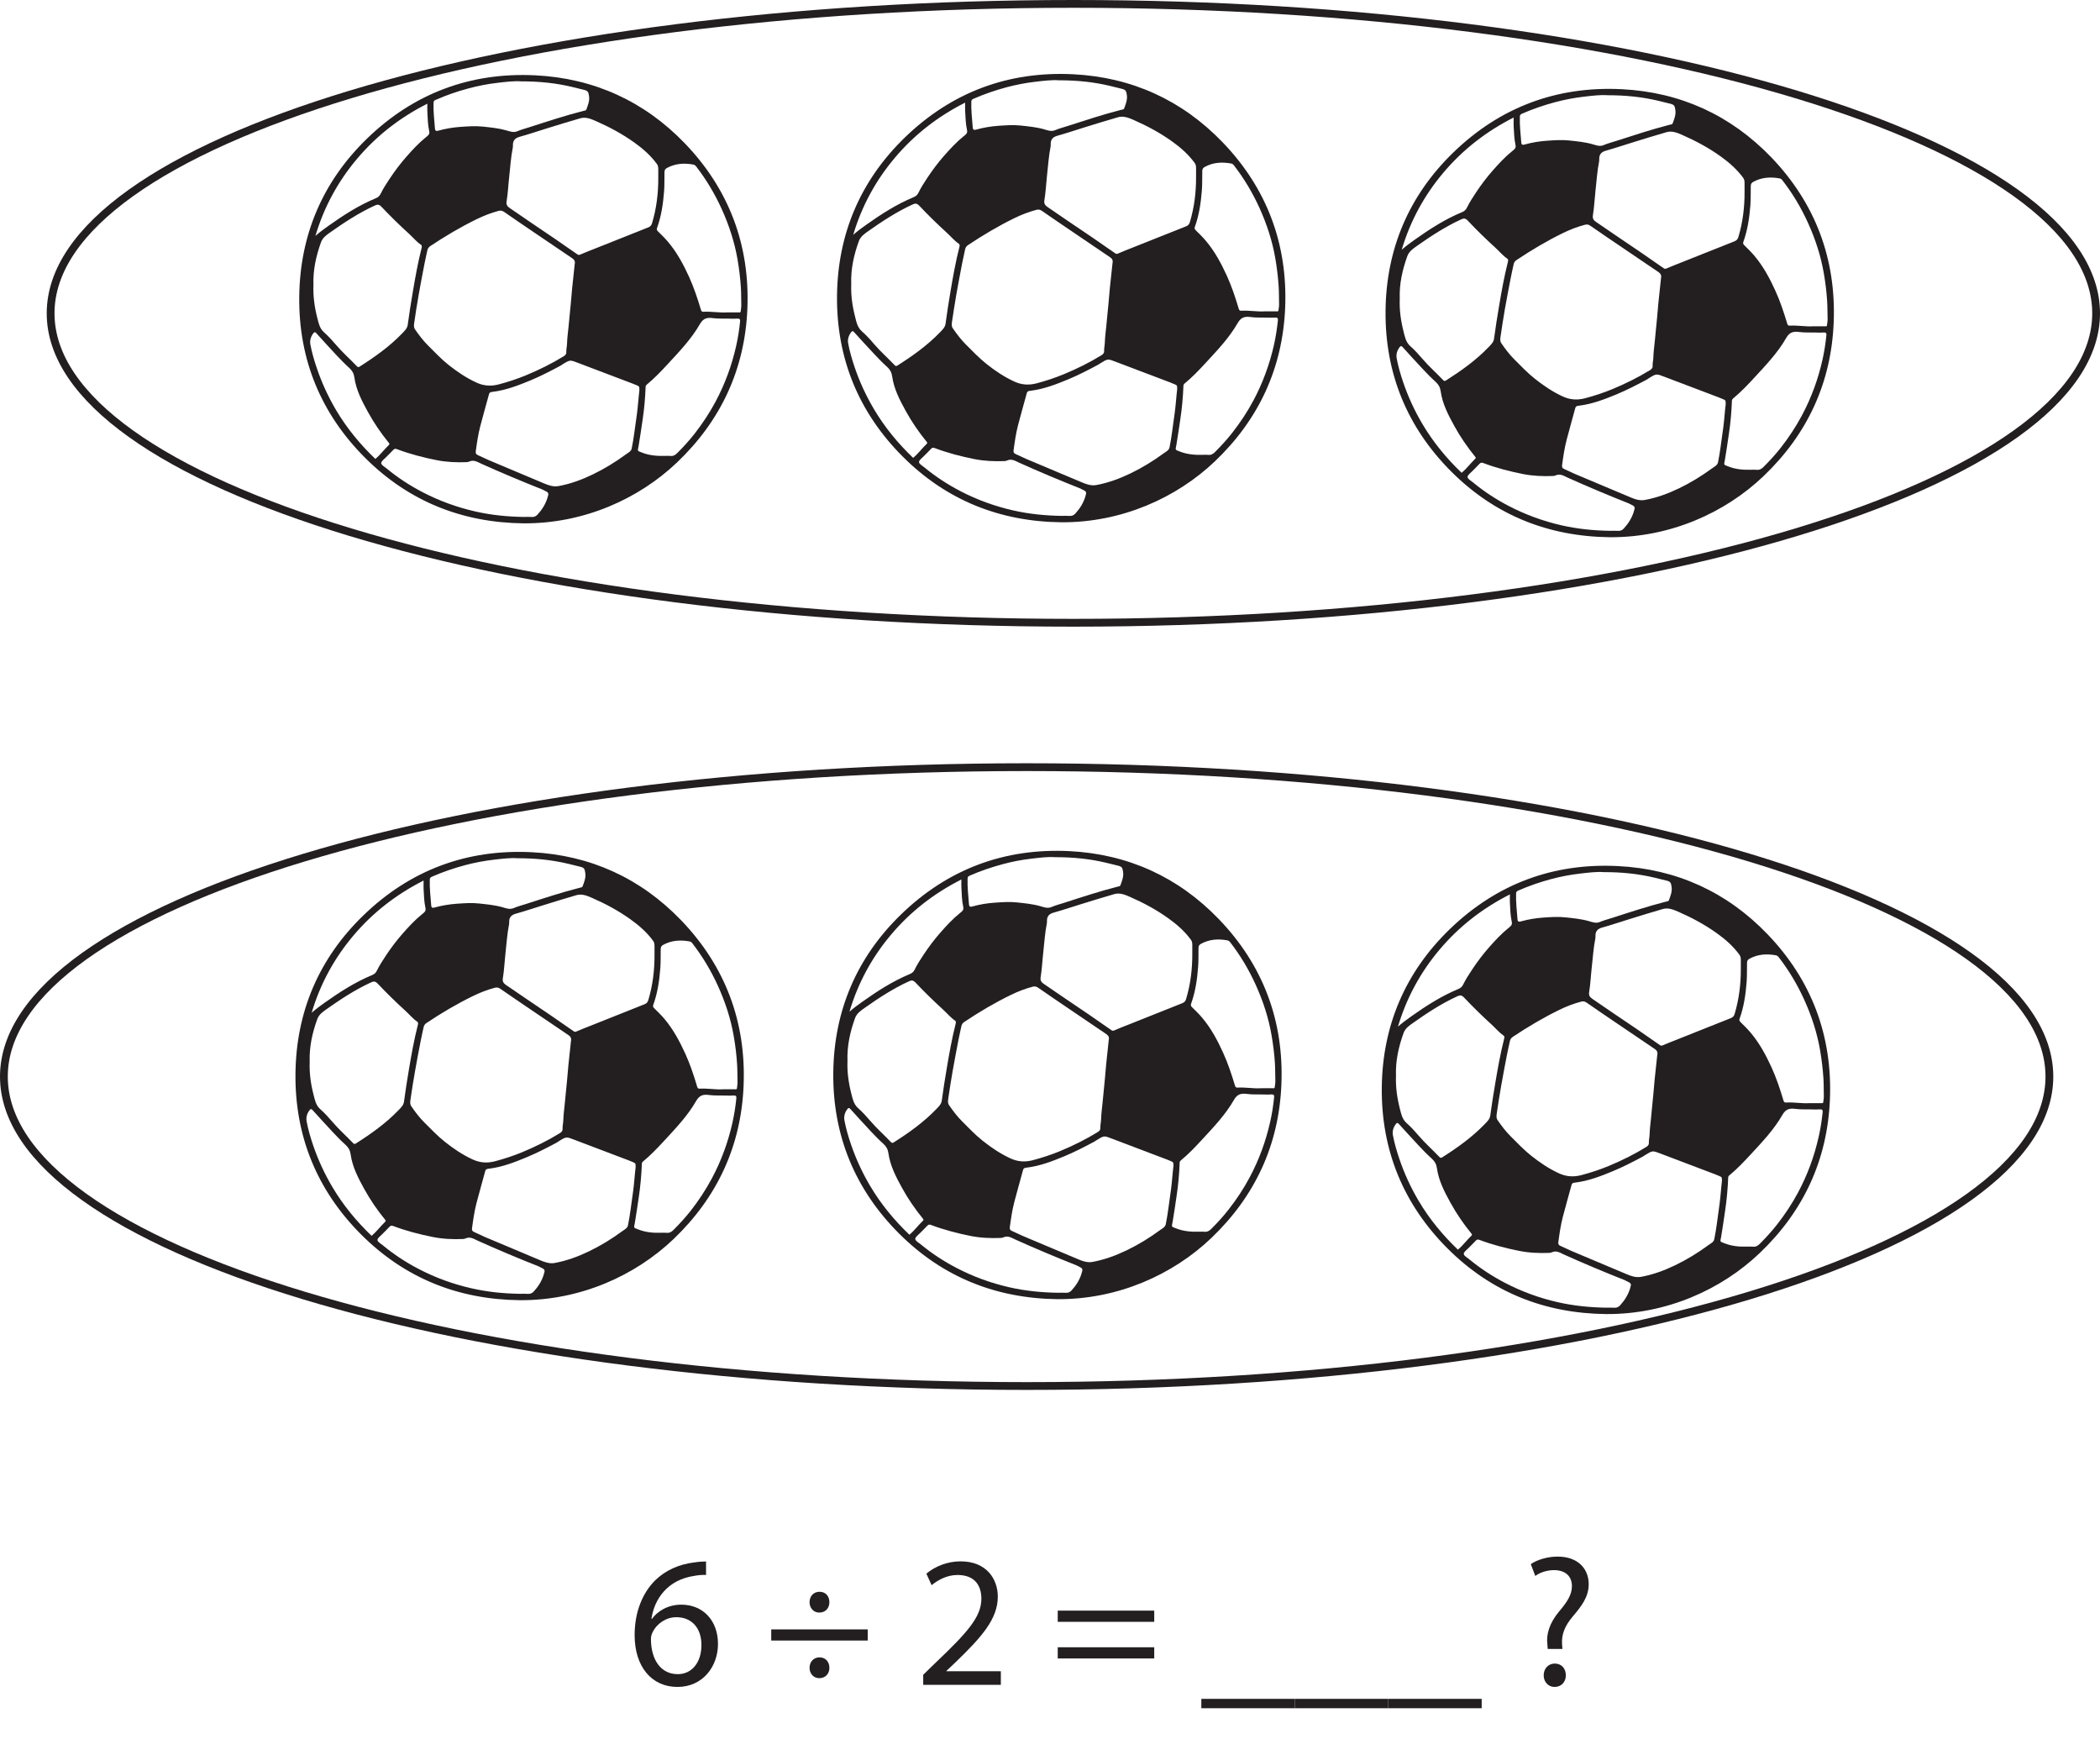
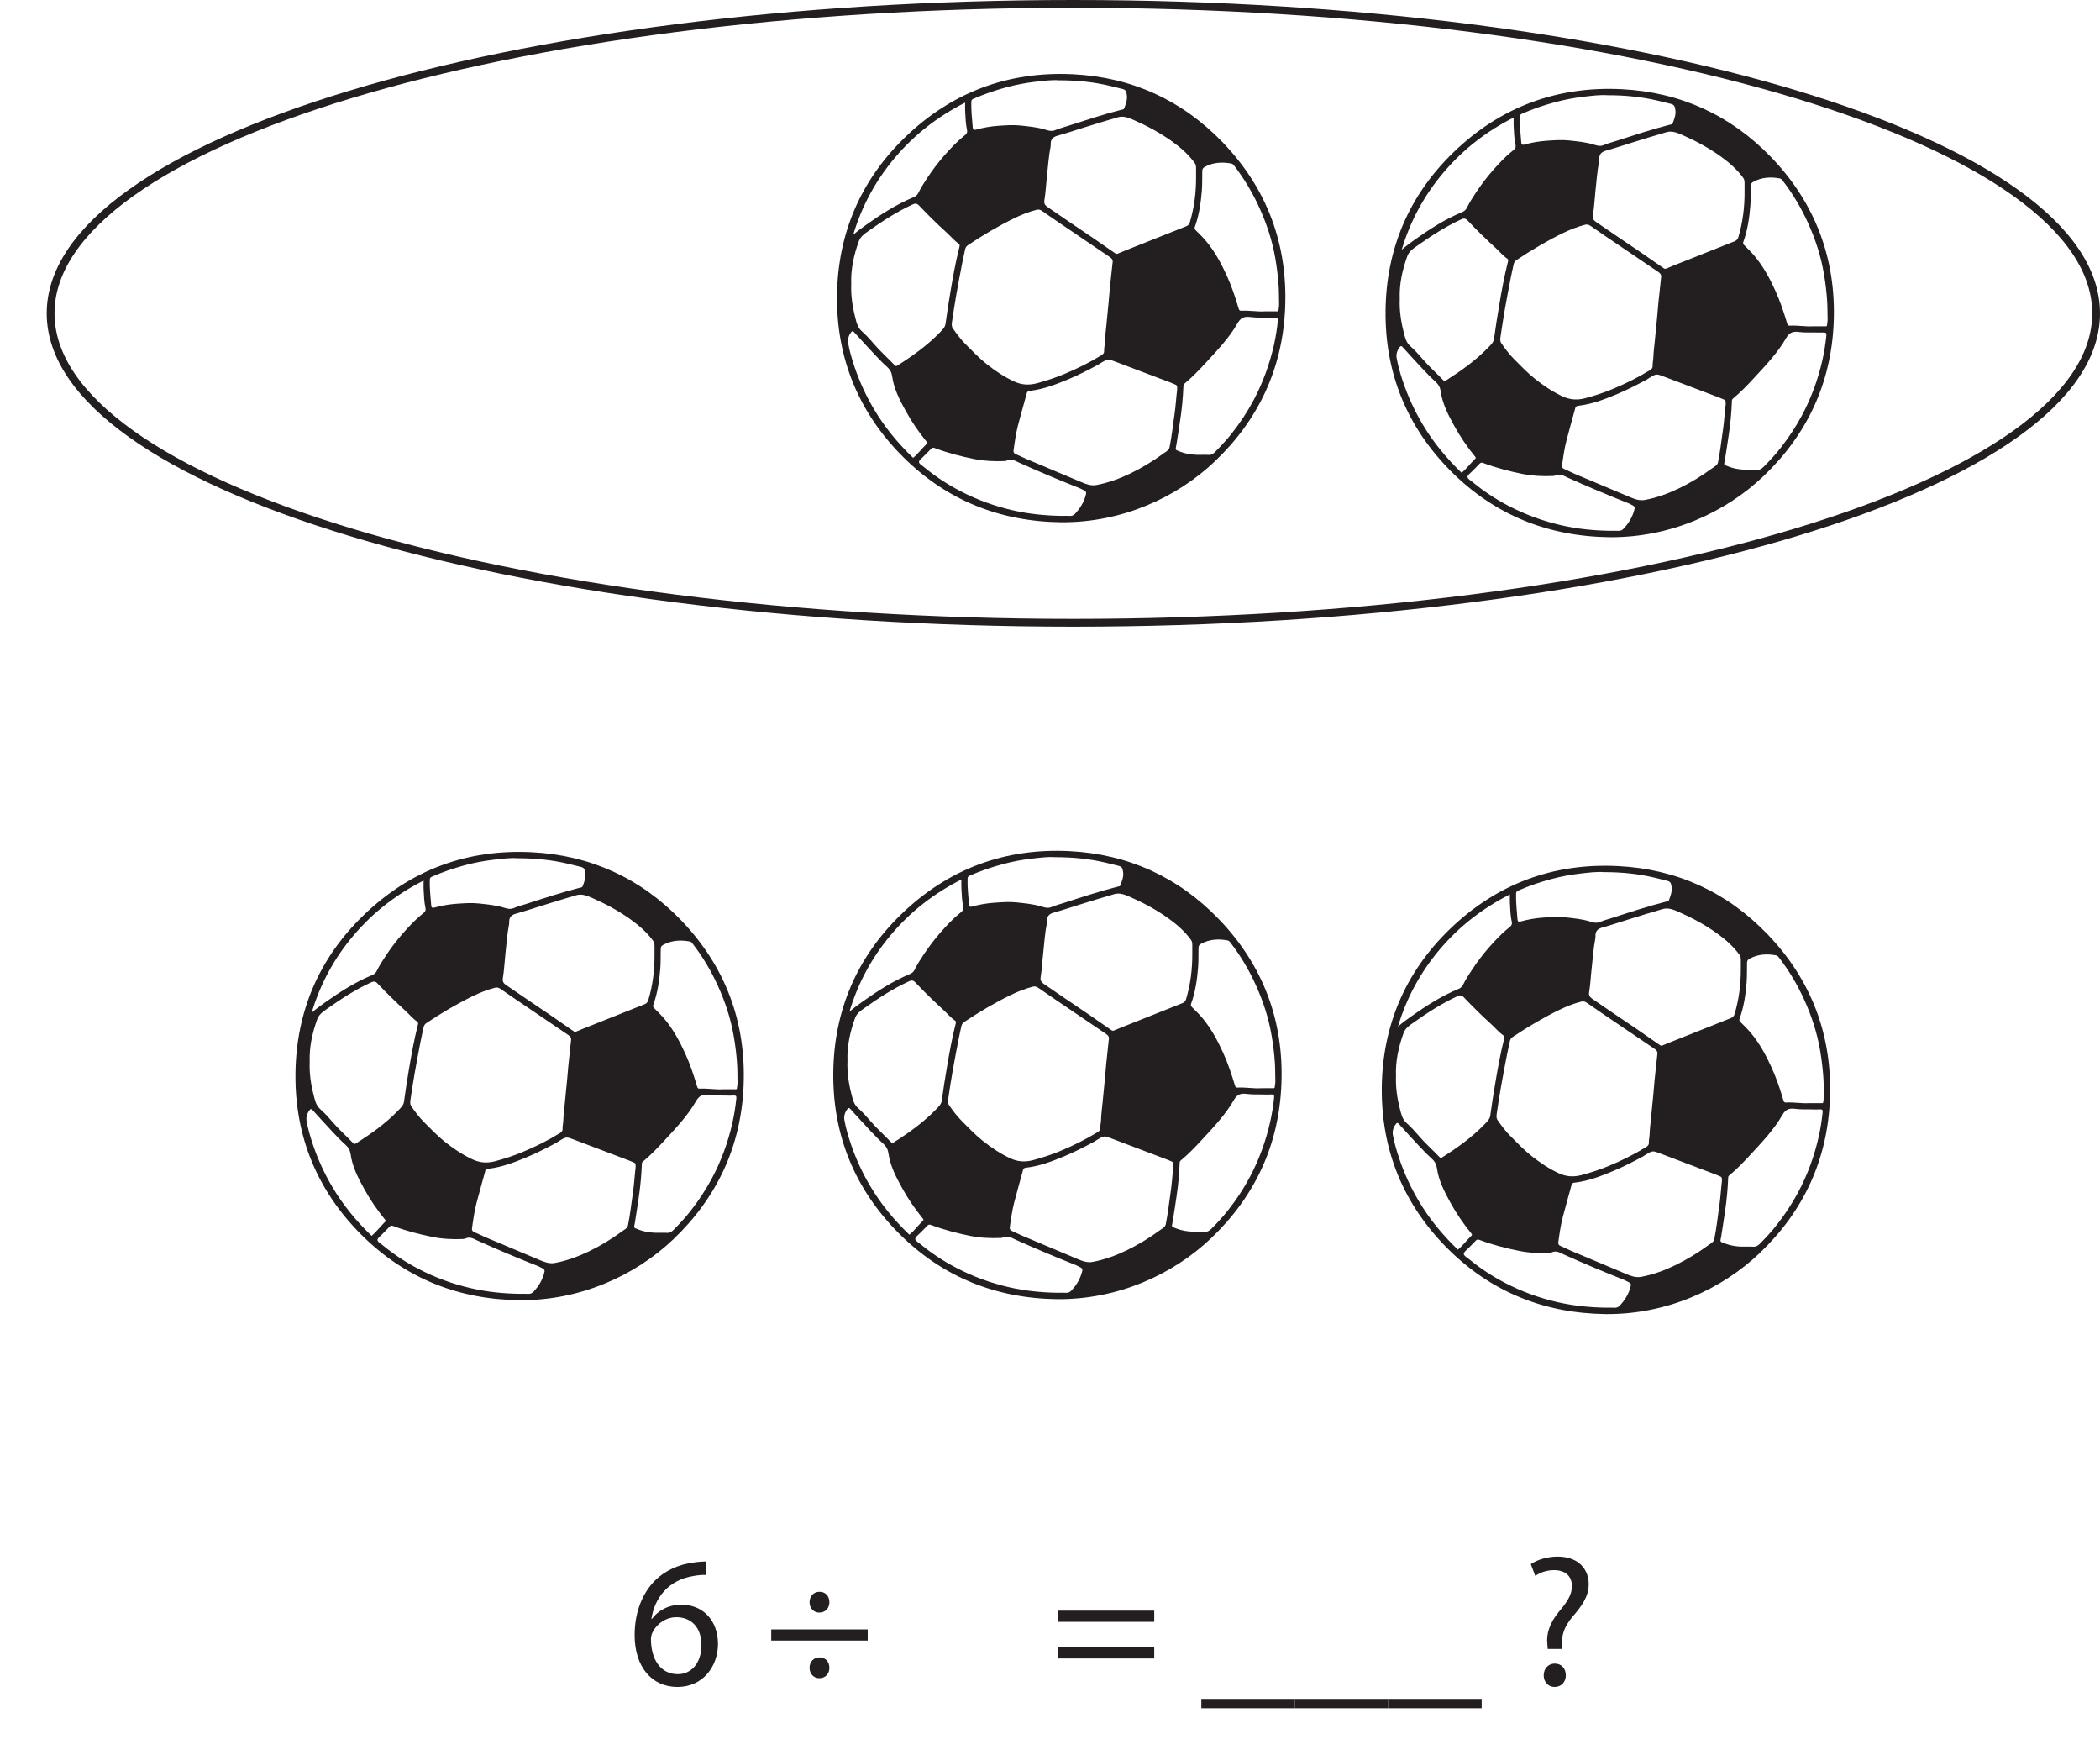
<svg xmlns="http://www.w3.org/2000/svg" xmlns:xlink="http://www.w3.org/1999/xlink" width="269.666pt" height="225.959pt" viewBox="0 0 269.666 225.959" version="1.1">
  <defs>
    <g>
      <symbol overflow="visible" id="glyph0-0">
        <path style="stroke:none;" d="M 0 0 L 12 0 L 12 -16.797 L 0 -16.797 Z M 6 -9.484 L 1.922 -15.594 L 10.078 -15.594 Z M 6.719 -8.406 L 10.797 -14.516 L 10.797 -2.281 Z M 1.922 -1.203 L 6 -7.312 L 10.078 -1.203 Z M 1.203 -14.516 L 5.281 -8.406 L 1.203 -2.281 Z M 1.203 -14.516 " />
      </symbol>
      <symbol overflow="visible" id="glyph0-1">
        <path style="stroke:none;" d="" />
      </symbol>
      <symbol overflow="visible" id="glyph0-2">
        <path style="stroke:none;" d="M 9.984 -15.844 C 9.594 -15.844 9.078 -15.812 8.453 -15.719 C 6.484 -15.484 4.75 -14.688 3.453 -13.422 C 1.891 -11.875 0.812 -9.453 0.812 -6.391 C 0.812 -2.328 3 0.266 6.312 0.266 C 9.578 0.266 11.516 -2.375 11.516 -5.25 C 11.516 -8.281 9.578 -10.297 6.812 -10.297 C 5.094 -10.297 3.766 -9.484 3.031 -8.469 L 2.969 -8.469 C 3.344 -11.062 5.062 -13.469 8.406 -13.984 C 9 -14.094 9.547 -14.141 9.984 -14.109 Z M 6.359 -1.375 C 4.125 -1.375 2.922 -3.281 2.906 -5.859 C 2.906 -6.234 3 -6.531 3.125 -6.766 C 3.703 -7.922 4.891 -8.688 6.172 -8.688 C 8.109 -8.688 9.391 -7.344 9.391 -5.109 C 9.391 -2.875 8.156 -1.375 6.359 -1.375 Z M 6.359 -1.375 " />
      </symbol>
      <symbol overflow="visible" id="glyph0-3">
        <path style="stroke:none;" d="M 7.125 -9.281 C 7.922 -9.281 8.422 -9.859 8.422 -10.609 C 8.422 -11.406 7.922 -11.953 7.156 -11.953 C 6.406 -11.953 5.875 -11.406 5.875 -10.609 C 5.875 -9.859 6.391 -9.281 7.125 -9.281 Z M 13.344 -5.688 L 13.344 -7.125 L 0.953 -7.125 L 0.953 -5.688 Z M 7.125 -0.859 C 7.922 -0.859 8.422 -1.438 8.422 -2.188 C 8.422 -2.969 7.922 -3.531 7.156 -3.531 C 6.406 -3.531 5.875 -2.969 5.875 -2.188 C 5.875 -1.438 6.391 -0.859 7.125 -0.859 Z M 7.125 -0.859 " />
      </symbol>
      <symbol overflow="visible" id="glyph0-4">
-         <path style="stroke:none;" d="M 11.047 0 L 11.047 -1.75 L 4.062 -1.75 L 4.062 -1.797 L 5.281 -2.953 C 8.562 -6.125 10.656 -8.453 10.656 -11.328 C 10.656 -13.562 9.234 -15.859 5.875 -15.859 C 4.109 -15.859 2.547 -15.172 1.484 -14.281 L 2.156 -12.797 C 2.875 -13.391 4.062 -14.109 5.469 -14.109 C 7.797 -14.109 8.547 -12.641 8.547 -11.062 C 8.547 -8.719 6.719 -6.703 2.734 -2.906 L 1.078 -1.297 L 1.078 0 Z M 11.047 0 " />
-       </symbol>
+         </symbol>
      <symbol overflow="visible" id="glyph0-5">
        <path style="stroke:none;" d="M 13.344 -8.094 L 13.344 -9.531 L 0.953 -9.531 L 0.953 -8.094 Z M 13.344 -3.391 L 13.344 -4.828 L 0.953 -4.828 L 0.953 -3.391 Z M 13.344 -3.391 " />
      </symbol>
      <symbol overflow="visible" id="glyph0-6">
        <path style="stroke:none;" d="M 0 1.797 L 0 3 L 12 3 L 12 1.797 Z M 0 1.797 " />
      </symbol>
      <symbol overflow="visible" id="glyph0-7">
        <path style="stroke:none;" d="M 5.281 -4.609 L 5.234 -5.203 C 5.156 -6.438 5.547 -7.516 6.594 -8.766 C 7.75 -10.125 8.656 -11.297 8.656 -12.938 C 8.656 -14.766 7.422 -16.469 4.656 -16.469 C 3.391 -16.469 2.047 -16.078 1.219 -15.5 L 1.797 -13.984 C 2.406 -14.453 3.359 -14.734 4.219 -14.734 C 5.734 -14.719 6.5 -13.891 6.5 -12.672 C 6.5 -11.594 5.906 -10.656 4.828 -9.391 C 3.625 -7.938 3.188 -6.5 3.344 -5.234 L 3.391 -4.609 Z M 4.266 0.266 C 5.156 0.266 5.719 -0.391 5.719 -1.219 C 5.719 -2.109 5.156 -2.734 4.297 -2.734 C 3.484 -2.734 2.875 -2.109 2.875 -1.219 C 2.875 -0.391 3.453 0.266 4.266 0.266 Z M 4.266 0.266 " />
      </symbol>
    </g>
    <clipPath id="clip1">
      <path d="M 0 0 L 269.664 0 L 269.664 95 L 0 95 Z M 0 0 " />
    </clipPath>
    <clipPath id="clip2">
      <path d="M 0 84 L 269.664 84 L 269.664 193 L 0 193 Z M 0 84 " />
    </clipPath>
  </defs>
  <g id="surface1">
    <g style="fill:rgb(13.73%,12.16%,12.549%);fill-opacity:1;">
      <use xlink:href="#glyph0-1" x="75.594" y="216.333" />
      <use xlink:href="#glyph0-2" x="80.682" y="216.333" />
      <use xlink:href="#glyph0-1" x="92.994" y="216.333" />
      <use xlink:href="#glyph0-3" x="98.082" y="216.333" />
      <use xlink:href="#glyph0-1" x="112.386" y="216.333" />
      <use xlink:href="#glyph0-4" x="117.474" y="216.333" />
      <use xlink:href="#glyph0-1" x="129.786" y="216.333" />
      <use xlink:href="#glyph0-5" x="134.874" y="216.333" />
      <use xlink:href="#glyph0-1" x="149.178" y="216.333" />
      <use xlink:href="#glyph0-6" x="154.266" y="216.333" />
      <use xlink:href="#glyph0-6" x="166.266" y="216.333" />
      <use xlink:href="#glyph0-6" x="178.266" y="216.333" />
      <use xlink:href="#glyph0-1" x="190.266" y="216.333" />
      <use xlink:href="#glyph0-7" x="195.354" y="216.333" />
    </g>
-     <path style=" stroke:none;fill-rule:evenodd;fill:rgb(13.73%,12.16%,12.549%);fill-opacity:1;" d="M 48.199 58.926 C 48.848 58.387 49.336 57.707 49.938 57.133 C 50.035 57.039 50.027 56.973 49.938 56.867 C 48.926 55.625 48.027 54.316 47.254 52.91 C 46.477 51.496 45.73 50.074 45.504 48.449 C 45.434 47.949 45.223 47.578 44.848 47.238 C 44.27 46.719 43.727 46.156 43.191 45.586 C 42.316 44.656 41.457 43.703 40.594 42.754 C 40.457 42.605 40.355 42.637 40.25 42.773 C 39.914 43.203 39.762 43.699 39.855 44.227 C 40.047 45.262 40.344 46.277 40.684 47.27 C 41.316 49.145 42.145 50.938 43.152 52.648 C 44.535 54.984 46.246 57.055 48.199 58.926 M 54.875 13.312 C 51.363 15.09 48.375 17.406 45.871 20.367 C 43.387 23.301 41.598 26.602 40.504 30.289 C 41.051 29.805 41.625 29.387 42.211 28.973 C 44.121 27.617 46.082 26.355 48.254 25.457 C 48.551 25.332 48.738 25.168 48.867 24.902 C 49.207 24.211 49.621 23.566 50.047 22.934 C 50.699 21.949 51.406 21.012 52.188 20.121 C 52.969 19.23 53.773 18.363 54.699 17.617 C 54.938 17.426 55.207 17.258 55.117 16.848 C 54.941 16.043 54.918 15.215 54.879 14.395 C 54.859 14.062 54.875 13.727 54.875 13.312 M 66.895 10.445 C 66.082 10.379 64.988 10.504 63.906 10.633 C 62.652 10.777 61.406 11.016 60.184 11.344 C 58.742 11.73 57.34 12.211 55.977 12.809 C 55.824 12.871 55.68 12.938 55.672 13.172 C 55.633 14.285 55.766 15.387 55.852 16.492 C 55.867 16.707 55.922 16.879 56.277 16.781 C 57.215 16.516 58.188 16.355 59.156 16.289 C 60.098 16.227 61.039 16.152 61.996 16.254 C 63.023 16.367 64.043 16.461 65.039 16.746 C 65.492 16.879 65.938 17.062 66.441 16.848 C 66.961 16.625 67.516 16.488 68.051 16.312 C 70.34 15.574 72.625 14.824 74.957 14.227 C 75.07 14.199 75.242 14.207 75.297 14.055 C 75.492 13.516 75.723 12.98 75.645 12.383 C 75.57 11.789 75.488 11.652 74.949 11.527 C 74.449 11.414 73.953 11.281 73.453 11.16 C 71.391 10.668 69.301 10.445 66.895 10.445 M 67.234 66.375 C 67.582 66.375 67.934 66.352 68.281 66.379 C 68.594 66.406 68.832 66.281 69.023 66.074 C 69.594 65.457 70.039 64.75 70.293 63.949 C 70.508 63.27 70.48 63.258 69.828 62.941 C 69.77 62.91 69.715 62.875 69.652 62.852 C 67.02 61.809 64.41 60.711 61.828 59.551 C 61.34 59.336 60.863 58.992 60.273 59.258 C 60.168 59.305 60.047 59.332 59.93 59.34 C 58.633 59.387 57.34 59.336 56.066 59.082 C 54.336 58.738 52.629 58.297 50.977 57.672 C 50.797 57.605 50.652 57.594 50.496 57.77 C 50.203 58.102 49.867 58.395 49.562 58.719 C 49.332 58.957 48.941 59.23 48.953 59.465 C 48.969 59.719 49.387 59.938 49.648 60.152 C 51.078 61.336 52.629 62.344 54.27 63.199 C 56.414 64.312 58.672 65.133 61.039 65.672 C 63.082 66.137 65.145 66.34 67.234 66.375 M 93.332 40.113 C 93.922 40.113 94.379 40.117 94.84 40.109 C 94.945 40.109 95.094 40.172 95.113 39.973 C 95.137 39.723 95.195 39.473 95.191 39.223 C 95.172 38.445 95.188 37.672 95.137 36.891 C 95.059 35.699 94.914 34.52 94.715 33.344 C 94.328 31.086 93.621 28.926 92.68 26.844 C 91.793 24.891 90.699 23.055 89.383 21.355 C 89.281 21.227 89.164 21.156 89.027 21.129 C 87.859 20.918 86.727 20.98 85.656 21.562 C 85.434 21.684 85.332 21.82 85.328 22.09 C 85.309 22.93 85.34 23.77 85.273 24.617 C 85.145 26.207 84.918 27.762 84.375 29.266 C 84.32 29.41 84.324 29.543 84.469 29.684 C 84.922 30.133 85.387 30.578 85.801 31.074 C 86.934 32.422 87.758 33.953 88.484 35.543 C 89.105 36.91 89.574 38.336 90.008 39.773 C 90.066 39.969 90.141 40.043 90.332 40.031 C 91.379 39.973 92.418 40.18 93.332 40.113 M 85.363 58.535 C 85.629 58.535 85.844 58.516 86.059 58.539 C 86.438 58.586 86.699 58.445 86.969 58.172 C 87.75 57.387 88.5 56.574 89.184 55.699 C 90.199 54.398 91.109 53.027 91.887 51.57 C 93.102 49.301 93.973 46.91 94.535 44.406 C 94.77 43.375 94.93 42.328 95.035 41.281 C 95.062 41.008 94.988 40.891 94.691 40.91 C 94.344 40.938 93.992 40.93 93.645 40.914 C 92.961 40.891 92.281 40.941 91.598 40.852 C 90.918 40.766 90.355 40.773 89.883 41.602 C 88.797 43.504 87.27 45.102 85.785 46.707 C 84.926 47.641 84.043 48.57 83.055 49.383 C 82.973 49.453 82.914 49.531 82.906 49.652 C 82.852 51.098 82.727 52.539 82.508 53.973 C 82.34 55.07 82.195 56.168 82.004 57.262 C 81.883 57.953 81.777 57.852 82.477 58.125 C 83.418 58.492 84.41 58.562 85.363 58.535 M 40.25 36.609 C 40.195 38.02 40.387 39.426 40.742 40.809 C 40.914 41.469 41.035 42.16 41.613 42.672 C 42.172 43.164 42.68 43.727 43.168 44.297 C 43.996 45.27 44.961 46.109 45.836 47.035 C 45.941 47.148 46.035 47.168 46.184 47.07 C 48.137 45.832 50.012 44.496 51.625 42.828 C 51.934 42.508 52.297 42.168 52.355 41.719 C 52.543 40.309 52.77 38.902 53.008 37.492 C 53.324 35.621 53.656 33.758 54.121 31.914 C 54.164 31.754 54.227 31.543 54.059 31.43 C 53.488 31.043 53.059 30.508 52.559 30.051 C 51.328 28.93 50.133 27.766 48.988 26.551 C 48.641 26.184 48.426 26.254 48.07 26.418 C 46.07 27.344 44.238 28.539 42.449 29.805 C 41.957 30.152 41.445 30.488 41.219 31.113 C 40.582 32.887 40.18 34.695 40.25 36.609 M 82.105 50.121 C 82.105 49.609 82.105 49.609 81.695 49.438 C 81.535 49.375 81.379 49.305 81.219 49.246 C 78.898 48.363 76.57 47.492 74.25 46.602 C 73.203 46.199 73.211 46.18 72.273 46.758 C 72.164 46.824 72.059 46.91 71.941 46.973 C 70.684 47.645 69.418 48.301 68.102 48.848 C 66.551 49.488 64.996 50.09 63.32 50.305 C 63.125 50.328 62.871 50.32 62.793 50.617 C 62.426 51.988 62.027 53.352 61.672 54.723 C 61.395 55.785 61.242 56.867 61.094 57.953 C 61.066 58.168 61.113 58.332 61.348 58.43 C 61.809 58.625 62.25 58.863 62.711 59.059 C 65.078 60.059 67.445 61.043 69.809 62.047 C 70.43 62.312 71.047 62.539 71.738 62.41 C 73.262 62.129 74.707 61.594 76.098 60.926 C 77.609 60.199 79.039 59.32 80.391 58.328 C 80.668 58.125 81.047 57.961 81.121 57.57 C 81.254 56.91 81.363 56.246 81.453 55.578 C 81.57 54.738 81.691 53.902 81.801 53.066 C 81.934 52.062 81.988 51.059 82.105 50.121 M 84.531 22.82 C 84.531 22.48 84.527 22.145 84.531 21.809 C 84.531 21.543 84.531 21.297 84.352 21.051 C 83.547 19.953 82.539 19.074 81.441 18.289 C 79.898 17.188 78.238 16.297 76.504 15.539 C 75.863 15.258 75.215 14.988 74.512 15.188 C 73.047 15.605 71.594 16.066 70.137 16.512 C 69.004 16.863 67.883 17.242 66.746 17.559 C 66.211 17.707 65.898 17.965 65.867 18.527 C 65.863 18.66 65.879 18.801 65.852 18.93 C 65.602 20.176 65.527 21.449 65.387 22.711 C 65.266 23.762 65.227 24.828 65.051 25.875 C 64.992 26.242 65.121 26.492 65.434 26.699 C 66.375 27.328 67.297 27.988 68.242 28.621 C 70.215 29.938 72.172 31.281 74.117 32.641 C 74.211 32.707 74.312 32.773 74.477 32.699 C 75.152 32.406 75.84 32.145 76.523 31.871 C 78.758 30.98 80.996 30.09 83.234 29.203 C 83.492 29.098 83.645 28.953 83.73 28.664 C 84.305 26.754 84.539 24.805 84.531 22.82 M 73.801 33.906 C 73.879 33.582 73.762 33.352 73.488 33.164 C 71.914 32.102 70.344 31.035 68.773 29.969 C 67.441 29.062 66.105 28.168 64.789 27.246 C 64.539 27.07 64.352 26.996 64.031 27.074 C 63.059 27.332 62.129 27.695 61.23 28.133 C 59.148 29.145 57.164 30.324 55.242 31.605 C 55.023 31.754 54.922 31.934 54.871 32.172 C 54.75 32.75 54.613 33.328 54.5 33.91 C 54.242 35.254 53.98 36.602 53.746 37.953 C 53.539 39.121 53.359 40.297 53.188 41.469 C 53.148 41.742 53.117 42.035 53.293 42.289 C 53.797 43.02 54.332 43.73 54.965 44.359 C 55.828 45.219 56.66 46.109 57.621 46.871 C 58.723 47.742 59.879 48.52 61.16 49.113 C 62.105 49.555 63.047 49.621 64.074 49.348 C 65.258 49.035 66.418 48.652 67.551 48.184 C 69.223 47.492 70.844 46.691 72.387 45.742 C 72.57 45.629 72.734 45.469 72.719 45.25 C 72.699 44.859 72.809 44.48 72.816 44.094 C 72.836 43.414 72.926 42.742 72.996 42.07 C 73.098 41.039 73.195 40.008 73.297 38.98 C 73.359 38.344 73.402 37.707 73.465 37.07 C 73.57 36.016 73.691 34.961 73.801 33.906 M 67.211 67.195 C 59.316 67.102 52.469 64.359 46.887 58.785 C 41.207 53.113 38.34 46.141 38.426 38.117 C 38.508 30.195 41.426 23.328 47.125 17.801 C 53.125 11.98 60.414 9.254 68.766 9.672 C 76.27 10.051 82.738 13 87.938 18.402 C 93.605 24.289 96.305 31.457 95.973 39.625 C 95.656 47.391 92.578 54.004 86.949 59.367 C 82.051 64.035 75 67.25 67.211 67.195 " />
    <path style=" stroke:none;fill-rule:evenodd;fill:rgb(13.73%,12.16%,12.549%);fill-opacity:1;" d="M 117.258 58.789 C 117.906 58.25 118.395 57.57 118.996 56.996 C 119.094 56.902 119.086 56.836 119 56.73 C 117.988 55.488 117.086 54.18 116.312 52.773 C 115.535 51.359 114.789 49.938 114.562 48.312 C 114.496 47.812 114.285 47.441 113.91 47.102 C 113.328 46.582 112.785 46.02 112.254 45.449 C 111.375 44.52 110.516 43.566 109.652 42.621 C 109.52 42.469 109.414 42.5 109.309 42.641 C 108.977 43.066 108.82 43.566 108.918 44.09 C 109.105 45.125 109.406 46.137 109.742 47.133 C 110.375 49.008 111.203 50.801 112.215 52.512 C 113.594 54.848 115.305 56.918 117.258 58.789 M 123.934 13.176 C 120.426 14.953 117.438 17.273 114.934 20.23 C 112.449 23.168 110.66 26.465 109.562 30.152 C 110.109 29.668 110.684 29.25 111.27 28.836 C 113.18 27.48 115.145 26.223 117.316 25.32 C 117.609 25.199 117.797 25.031 117.93 24.766 C 118.266 24.074 118.684 23.43 119.105 22.797 C 119.758 21.812 120.465 20.871 121.246 19.984 C 122.031 19.094 122.832 18.227 123.758 17.48 C 123.996 17.289 124.27 17.121 124.18 16.711 C 124.004 15.906 123.98 15.078 123.938 14.258 C 123.922 13.926 123.934 13.59 123.934 13.176 M 135.953 10.309 C 135.141 10.242 134.051 10.367 132.965 10.496 C 131.711 10.641 130.465 10.879 129.242 11.207 C 127.805 11.594 126.398 12.074 125.035 12.672 C 124.883 12.738 124.742 12.805 124.73 13.035 C 124.695 14.148 124.824 15.25 124.91 16.355 C 124.93 16.57 124.98 16.742 125.336 16.645 C 126.273 16.383 127.246 16.219 128.219 16.152 C 129.16 16.09 130.098 16.016 131.055 16.117 C 132.082 16.23 133.102 16.32 134.098 16.609 C 134.551 16.742 135 16.926 135.504 16.711 C 136.02 16.488 136.574 16.352 137.109 16.176 C 139.398 15.441 141.684 14.684 144.016 14.09 C 144.133 14.062 144.301 14.074 144.359 13.918 C 144.551 13.379 144.781 12.844 144.707 12.246 C 144.633 11.652 144.551 11.516 144.008 11.391 C 143.508 11.277 143.012 11.145 142.512 11.023 C 140.449 10.531 138.359 10.309 135.953 10.309 M 136.293 66.238 C 136.645 66.238 136.996 66.215 137.344 66.242 C 137.656 66.27 137.891 66.148 138.086 65.938 C 138.656 65.32 139.102 64.613 139.355 63.812 C 139.57 63.133 139.539 63.121 138.887 62.805 C 138.828 62.773 138.773 62.738 138.711 62.715 C 136.078 61.672 133.469 60.574 130.887 59.414 C 130.402 59.199 129.922 58.859 129.336 59.121 C 129.23 59.168 129.105 59.195 128.992 59.203 C 127.691 59.25 126.398 59.199 125.125 58.945 C 123.395 58.602 121.691 58.16 120.039 57.535 C 119.855 57.465 119.711 57.457 119.555 57.633 C 119.262 57.965 118.926 58.258 118.621 58.582 C 118.391 58.824 118 59.094 118.012 59.332 C 118.031 59.586 118.449 59.801 118.707 60.016 C 120.137 61.199 121.688 62.207 123.328 63.062 C 125.473 64.176 127.73 64.996 130.098 65.535 C 132.145 66 134.207 66.203 136.293 66.238 M 162.395 39.977 C 162.984 39.977 163.438 39.98 163.898 39.977 C 164.004 39.973 164.152 40.035 164.172 39.836 C 164.195 39.586 164.258 39.336 164.25 39.086 C 164.23 38.309 164.246 37.535 164.195 36.758 C 164.117 35.562 163.973 34.383 163.773 33.207 C 163.387 30.949 162.68 28.789 161.738 26.707 C 160.852 24.758 159.758 22.918 158.441 21.219 C 158.344 21.09 158.223 21.016 158.09 20.992 C 156.922 20.781 155.785 20.844 154.719 21.426 C 154.492 21.547 154.391 21.684 154.387 21.953 C 154.367 22.793 154.398 23.633 154.332 24.484 C 154.203 26.07 153.977 27.625 153.434 29.129 C 153.383 29.273 153.387 29.406 153.527 29.547 C 153.984 29.996 154.445 30.441 154.859 30.938 C 155.996 32.285 156.816 33.816 157.543 35.406 C 158.168 36.773 158.637 38.199 159.066 39.633 C 159.125 39.832 159.199 39.906 159.391 39.898 C 160.438 39.836 161.477 40.043 162.395 39.977 M 154.422 58.398 C 154.688 58.398 154.902 58.379 155.117 58.402 C 155.496 58.449 155.758 58.309 156.027 58.035 C 156.809 57.25 157.559 56.438 158.242 55.562 C 159.258 54.266 160.168 52.891 160.949 51.434 C 162.16 49.164 163.031 46.773 163.598 44.27 C 163.824 43.238 163.988 42.195 164.098 41.141 C 164.121 40.871 164.051 40.754 163.754 40.777 C 163.406 40.801 163.051 40.793 162.703 40.781 C 162.023 40.754 161.344 40.809 160.656 40.715 C 159.977 40.629 159.414 40.637 158.941 41.465 C 157.859 43.367 156.328 44.965 154.848 46.57 C 153.984 47.508 153.102 48.434 152.113 49.246 C 152.031 49.316 151.973 49.395 151.969 49.516 C 151.91 50.961 151.785 52.402 151.566 53.836 C 151.398 54.934 151.254 56.031 151.062 57.125 C 150.945 57.816 150.836 57.715 151.535 57.988 C 152.477 58.355 153.473 58.426 154.422 58.398 M 109.309 36.473 C 109.254 37.883 109.449 39.289 109.805 40.672 C 109.973 41.336 110.094 42.023 110.672 42.535 C 111.234 43.027 111.742 43.59 112.227 44.16 C 113.059 45.133 114.02 45.973 114.895 46.898 C 115.004 47.016 115.094 47.031 115.242 46.934 C 117.195 45.695 119.07 44.359 120.684 42.691 C 120.992 42.371 121.355 42.035 121.418 41.586 C 121.605 40.172 121.828 38.766 122.066 37.355 C 122.383 35.484 122.715 33.621 123.184 31.777 C 123.223 31.617 123.285 31.41 123.117 31.293 C 122.551 30.906 122.117 30.371 121.617 29.914 C 120.387 28.793 119.191 27.629 118.051 26.418 C 117.699 26.047 117.484 26.117 117.129 26.281 C 115.133 27.207 113.297 28.402 111.508 29.668 C 111.016 30.016 110.508 30.352 110.281 30.98 C 109.641 32.75 109.238 34.559 109.309 36.473 M 151.164 49.984 C 151.168 49.473 151.168 49.473 150.754 49.305 C 150.598 49.238 150.438 49.168 150.281 49.109 C 147.957 48.227 145.629 47.355 143.309 46.465 C 142.262 46.062 142.27 46.047 141.336 46.621 C 141.223 46.691 141.117 46.773 141 46.836 C 139.746 47.508 138.477 48.164 137.16 48.711 C 135.613 49.352 134.059 49.953 132.379 50.168 C 132.188 50.191 131.93 50.184 131.852 50.48 C 131.484 51.852 131.086 53.215 130.73 54.586 C 130.457 55.645 130.301 56.73 130.156 57.816 C 130.125 58.031 130.172 58.191 130.406 58.293 C 130.871 58.488 131.312 58.727 131.773 58.922 C 134.137 59.922 136.508 60.91 138.871 61.91 C 139.492 62.176 140.105 62.402 140.797 62.277 C 142.324 61.992 143.766 61.457 145.16 60.789 C 146.668 60.062 148.098 59.184 149.453 58.191 C 149.727 57.988 150.105 57.824 150.184 57.434 C 150.312 56.773 150.426 56.109 150.516 55.441 C 150.629 54.605 150.75 53.766 150.859 52.926 C 150.992 51.93 151.047 50.922 151.164 49.984 M 153.59 22.684 L 153.59 21.672 C 153.59 21.406 153.59 21.16 153.41 20.918 C 152.605 19.82 151.602 18.938 150.5 18.152 C 148.957 17.047 147.301 16.16 145.562 15.398 C 144.926 15.121 144.273 14.852 143.574 15.051 C 142.105 15.469 140.652 15.93 139.195 16.375 C 138.066 16.727 136.945 17.105 135.805 17.422 C 135.273 17.57 134.957 17.828 134.926 18.391 C 134.922 18.523 134.938 18.664 134.914 18.793 C 134.664 20.043 134.59 21.312 134.445 22.574 C 134.328 23.625 134.285 24.691 134.109 25.738 C 134.051 26.109 134.184 26.355 134.492 26.562 C 135.434 27.195 136.359 27.852 137.301 28.484 C 139.277 29.801 141.234 31.145 143.18 32.504 C 143.27 32.57 143.371 32.637 143.535 32.566 C 144.211 32.27 144.898 32.008 145.582 31.734 C 147.82 30.844 150.055 29.953 152.293 29.066 C 152.551 28.965 152.703 28.816 152.793 28.527 C 153.363 26.621 153.602 24.668 153.59 22.684 M 142.863 33.77 C 142.938 33.445 142.82 33.215 142.547 33.031 C 140.977 31.965 139.402 30.898 137.832 29.832 C 136.504 28.93 135.168 28.035 133.848 27.109 C 133.598 26.934 133.41 26.859 133.094 26.941 C 132.121 27.195 131.191 27.559 130.289 27.996 C 128.211 29.008 126.227 30.188 124.301 31.473 C 124.082 31.617 123.98 31.797 123.93 32.035 C 123.809 32.613 123.672 33.191 123.559 33.773 C 123.301 35.117 123.043 36.465 122.805 37.812 C 122.602 38.984 122.422 40.16 122.246 41.336 C 122.207 41.605 122.176 41.898 122.352 42.152 C 122.859 42.883 123.391 43.594 124.023 44.227 C 124.887 45.082 125.723 45.973 126.68 46.73 C 127.781 47.609 128.938 48.383 130.219 48.977 C 131.168 49.422 132.105 49.484 133.133 49.215 C 134.32 48.898 135.477 48.516 136.609 48.047 C 138.281 47.355 139.902 46.559 141.449 45.605 C 141.629 45.492 141.793 45.332 141.781 45.113 C 141.762 44.723 141.867 44.344 141.875 43.961 C 141.898 43.277 141.984 42.605 142.055 41.934 C 142.16 40.902 142.254 39.871 142.355 38.844 C 142.418 38.207 142.461 37.57 142.523 36.938 C 142.633 35.879 142.75 34.824 142.863 33.77 M 136.273 67.059 C 128.379 66.965 121.527 64.223 115.945 58.648 C 110.266 52.98 107.402 46.004 107.484 37.98 C 107.566 30.059 110.484 23.191 116.184 17.664 C 122.184 11.844 129.473 9.117 137.824 9.535 C 145.332 9.914 151.797 12.863 156.996 18.266 C 162.668 24.152 165.363 31.32 165.031 39.492 C 164.715 47.254 161.641 53.867 156.008 59.234 C 151.109 63.898 144.059 67.113 136.273 67.059 " />
-     <path style=" stroke:none;fill-rule:evenodd;fill:rgb(13.73%,12.16%,12.549%);fill-opacity:1;" d="M 187.691 60.707 C 188.344 60.168 188.832 59.484 189.43 58.914 C 189.531 58.82 189.52 58.754 189.434 58.648 C 188.422 57.406 187.523 56.098 186.75 54.691 C 185.973 53.277 185.227 51.855 185 50.23 C 184.93 49.73 184.719 49.359 184.344 49.02 C 183.766 48.5 183.223 47.938 182.688 47.367 C 181.809 46.434 180.949 45.484 180.09 44.535 C 179.953 44.387 179.848 44.418 179.746 44.555 C 179.41 44.984 179.254 45.48 179.352 46.008 C 179.543 47.043 179.84 48.055 180.176 49.051 C 180.812 50.926 181.637 52.719 182.648 54.426 C 184.027 56.766 185.738 58.836 187.691 60.707 M 194.371 15.09 C 190.859 16.871 187.871 19.191 185.367 22.148 C 182.883 25.082 181.094 28.383 179.996 32.07 C 180.547 31.586 181.121 31.168 181.703 30.754 C 183.613 29.398 185.578 28.137 187.75 27.238 C 188.047 27.113 188.234 26.945 188.363 26.68 C 188.699 25.992 189.117 25.348 189.539 24.711 C 190.191 23.73 190.898 22.789 191.68 21.902 C 192.465 21.012 193.266 20.145 194.191 19.398 C 194.434 19.207 194.703 19.035 194.613 18.629 C 194.438 17.824 194.414 16.996 194.371 16.176 C 194.355 15.844 194.371 15.508 194.371 15.09 M 206.387 12.227 C 205.578 12.16 204.484 12.285 203.398 12.414 C 202.145 12.559 200.902 12.797 199.676 13.125 C 198.238 13.512 196.836 13.988 195.473 14.586 C 195.32 14.656 195.176 14.719 195.168 14.953 C 195.129 16.066 195.262 17.168 195.348 18.273 C 195.363 18.488 195.418 18.66 195.77 18.559 C 196.711 18.297 197.68 18.133 198.652 18.07 C 199.594 18.008 200.531 17.934 201.488 18.035 C 202.516 18.148 203.539 18.238 204.535 18.527 C 204.988 18.66 205.434 18.844 205.938 18.629 C 206.457 18.406 207.008 18.27 207.547 18.094 C 209.836 17.359 212.121 16.602 214.453 16.008 C 214.566 15.98 214.738 15.988 214.793 15.836 C 214.988 15.293 215.219 14.762 215.141 14.164 C 215.066 13.57 214.984 13.434 214.445 13.309 C 213.945 13.195 213.445 13.062 212.949 12.941 C 210.883 12.449 208.797 12.227 206.387 12.227 M 206.73 68.156 C 207.078 68.156 207.43 68.133 207.777 68.16 C 208.09 68.188 208.328 68.062 208.52 67.855 C 209.09 67.238 209.535 66.531 209.789 65.73 C 210.004 65.051 209.977 65.039 209.324 64.723 C 209.266 64.691 209.207 64.656 209.148 64.633 C 206.516 63.59 203.906 62.492 201.32 61.332 C 200.836 61.113 200.359 60.773 199.77 61.039 C 199.664 61.086 199.543 61.113 199.426 61.117 C 198.129 61.168 196.832 61.117 195.559 60.863 C 193.832 60.516 192.125 60.078 190.473 59.453 C 190.293 59.383 190.145 59.375 189.988 59.551 C 189.695 59.883 189.363 60.176 189.055 60.5 C 188.828 60.738 188.438 61.012 188.449 61.246 C 188.465 61.5 188.883 61.715 189.145 61.934 C 190.574 63.117 192.121 64.125 193.766 64.98 C 195.91 66.094 198.168 66.914 200.531 67.453 C 202.578 67.918 204.641 68.121 206.73 68.156 M 232.828 41.895 C 233.418 41.895 233.875 41.898 234.332 41.895 C 234.438 41.891 234.59 41.953 234.609 41.754 C 234.633 41.504 234.691 41.254 234.688 41.004 C 234.664 40.227 234.68 39.453 234.629 38.676 C 234.555 37.48 234.41 36.301 234.207 35.125 C 233.824 32.867 233.117 30.703 232.172 28.625 C 231.289 26.672 230.195 24.836 228.875 23.137 C 228.777 23.008 228.66 22.934 228.523 22.906 C 227.355 22.695 226.223 22.762 225.152 23.344 C 224.926 23.465 224.828 23.602 224.82 23.871 C 224.805 24.711 224.832 25.551 224.766 26.398 C 224.641 27.988 224.41 29.543 223.871 31.047 C 223.816 31.191 223.82 31.324 223.965 31.465 C 224.418 31.914 224.879 32.359 225.297 32.855 C 226.43 34.203 227.254 35.734 227.977 37.324 C 228.602 38.691 229.07 40.117 229.5 41.551 C 229.562 41.75 229.637 41.824 229.828 41.812 C 230.875 41.754 231.914 41.961 232.828 41.895 M 224.855 60.316 C 225.121 60.316 225.34 60.297 225.551 60.32 C 225.93 60.367 226.195 60.223 226.461 59.953 C 227.246 59.168 227.996 58.355 228.68 57.48 C 229.695 56.18 230.602 54.809 231.383 53.352 C 232.598 51.082 233.469 48.691 234.031 46.184 C 234.262 45.156 234.422 44.109 234.531 43.059 C 234.559 42.789 234.484 42.672 234.188 42.691 C 233.84 42.719 233.488 42.711 233.137 42.695 C 232.457 42.672 231.777 42.723 231.094 42.633 C 230.41 42.547 229.848 42.555 229.375 43.383 C 228.293 45.285 226.762 46.883 225.281 48.488 C 224.418 49.426 223.539 50.348 222.551 51.164 C 222.469 51.234 222.406 51.309 222.402 51.434 C 222.348 52.879 222.223 54.32 222.004 55.754 C 221.836 56.848 221.691 57.949 221.5 59.043 C 221.379 59.734 221.273 59.633 221.973 59.906 C 222.91 60.273 223.906 60.344 224.855 60.316 M 179.746 38.391 C 179.688 39.801 179.883 41.207 180.238 42.586 C 180.406 43.25 180.527 43.941 181.109 44.453 C 181.668 44.945 182.176 45.508 182.664 46.078 C 183.492 47.051 184.457 47.891 185.332 48.816 C 185.438 48.93 185.527 48.945 185.68 48.852 C 187.629 47.613 189.508 46.277 191.121 44.605 C 191.43 44.289 191.793 43.953 191.852 43.5 C 192.039 42.086 192.266 40.68 192.504 39.273 C 192.816 37.402 193.152 35.539 193.617 33.695 C 193.656 33.535 193.723 33.324 193.555 33.211 C 192.984 32.824 192.555 32.289 192.051 31.828 C 190.82 30.707 189.625 29.547 188.484 28.332 C 188.137 27.961 187.922 28.035 187.562 28.199 C 185.566 29.125 183.734 30.32 181.941 31.586 C 181.453 31.934 180.941 32.27 180.715 32.895 C 180.074 34.668 179.672 36.477 179.746 38.391 M 221.602 51.902 C 221.602 51.391 221.602 51.391 221.191 51.223 C 221.031 51.156 220.875 51.086 220.715 51.027 C 218.391 50.145 216.066 49.27 213.746 48.383 C 212.699 47.98 212.703 47.961 211.77 48.539 C 211.656 48.605 211.551 48.691 211.438 48.754 C 210.18 49.426 208.914 50.078 207.594 50.629 C 206.047 51.27 204.492 51.871 202.812 52.082 C 202.621 52.109 202.367 52.098 202.285 52.395 C 201.918 53.77 201.523 55.129 201.168 56.504 C 200.891 57.562 200.738 58.648 200.59 59.734 C 200.562 59.949 200.605 60.109 200.844 60.211 C 201.305 60.402 201.746 60.645 202.207 60.84 C 204.574 61.84 206.941 62.824 209.305 63.828 C 209.926 64.094 210.543 64.32 211.234 64.191 C 212.758 63.91 214.203 63.375 215.594 62.707 C 217.105 61.98 218.535 61.102 219.887 60.109 C 220.164 59.906 220.543 59.742 220.617 59.352 C 220.75 58.691 220.859 58.027 220.949 57.359 C 221.066 56.523 221.184 55.684 221.297 54.844 C 221.43 53.844 221.48 52.84 221.602 51.902 M 224.023 24.598 C 224.023 24.262 224.023 23.926 224.023 23.59 C 224.023 23.324 224.023 23.078 223.848 22.832 C 223.043 21.738 222.035 20.855 220.938 20.07 C 219.395 18.965 217.734 18.078 216 17.316 C 215.359 17.039 214.711 16.77 214.008 16.969 C 212.543 17.387 211.09 17.844 209.633 18.293 C 208.5 18.641 207.379 19.023 206.242 19.34 C 205.707 19.488 205.395 19.746 205.363 20.305 C 205.355 20.441 205.375 20.578 205.348 20.711 C 205.098 21.957 205.023 23.23 204.879 24.492 C 204.762 25.543 204.719 26.609 204.547 27.656 C 204.488 28.023 204.617 28.273 204.93 28.48 C 205.871 29.109 206.793 29.77 207.738 30.398 C 209.711 31.719 211.668 33.059 213.613 34.422 C 213.707 34.488 213.805 34.555 213.973 34.48 C 214.645 34.188 215.336 33.926 216.02 33.652 C 218.254 32.762 220.492 31.871 222.73 30.984 C 222.988 30.879 223.141 30.73 223.227 30.445 C 223.801 28.535 224.035 26.586 224.023 24.598 M 213.297 35.688 C 213.371 35.363 213.254 35.133 212.984 34.945 C 211.41 33.883 209.84 32.816 208.27 31.75 C 206.938 30.848 205.602 29.949 204.281 29.027 C 204.031 28.852 203.844 28.773 203.527 28.859 C 202.555 29.113 201.625 29.477 200.723 29.914 C 198.645 30.926 196.66 32.105 194.738 33.391 C 194.516 33.535 194.418 33.715 194.367 33.953 C 194.246 34.531 194.105 35.109 193.996 35.688 C 193.734 37.035 193.477 38.383 193.238 39.73 C 193.035 40.902 192.855 42.078 192.684 43.25 C 192.645 43.523 192.609 43.816 192.789 44.07 C 193.293 44.801 193.824 45.512 194.457 46.141 C 195.32 47 196.156 47.891 197.117 48.648 C 198.219 49.523 199.375 50.301 200.652 50.895 C 201.602 51.336 202.543 51.402 203.566 51.129 C 204.754 50.816 205.914 50.434 207.043 49.965 C 208.719 49.273 210.336 48.473 211.883 47.523 C 212.066 47.41 212.23 47.25 212.215 47.031 C 212.195 46.637 212.301 46.262 212.312 45.875 C 212.332 45.195 212.422 44.523 212.492 43.848 C 212.594 42.82 212.691 41.789 212.793 40.758 C 212.855 40.125 212.895 39.488 212.961 38.855 C 213.066 37.797 213.184 36.742 213.297 35.688 M 206.707 68.977 C 198.812 68.883 191.965 66.141 186.379 60.566 C 180.699 54.895 177.836 47.922 177.922 39.898 C 178.004 31.977 180.918 25.109 186.621 19.582 C 192.621 13.762 199.906 11.035 208.262 11.453 C 215.766 11.832 222.234 14.781 227.434 20.18 C 233.102 26.07 235.801 33.238 235.469 41.41 C 235.152 49.172 232.074 55.785 226.445 61.148 C 221.547 65.816 214.492 69.031 206.707 68.977 " />
+     <path style=" stroke:none;fill-rule:evenodd;fill:rgb(13.73%,12.16%,12.549%);fill-opacity:1;" d="M 187.691 60.707 C 188.344 60.168 188.832 59.484 189.43 58.914 C 189.531 58.82 189.52 58.754 189.434 58.648 C 188.422 57.406 187.523 56.098 186.75 54.691 C 185.973 53.277 185.227 51.855 185 50.23 C 184.93 49.73 184.719 49.359 184.344 49.02 C 183.766 48.5 183.223 47.938 182.688 47.367 C 181.809 46.434 180.949 45.484 180.09 44.535 C 179.953 44.387 179.848 44.418 179.746 44.555 C 179.41 44.984 179.254 45.48 179.352 46.008 C 179.543 47.043 179.84 48.055 180.176 49.051 C 180.812 50.926 181.637 52.719 182.648 54.426 C 184.027 56.766 185.738 58.836 187.691 60.707 M 194.371 15.09 C 190.859 16.871 187.871 19.191 185.367 22.148 C 182.883 25.082 181.094 28.383 179.996 32.07 C 180.547 31.586 181.121 31.168 181.703 30.754 C 183.613 29.398 185.578 28.137 187.75 27.238 C 188.047 27.113 188.234 26.945 188.363 26.68 C 188.699 25.992 189.117 25.348 189.539 24.711 C 190.191 23.73 190.898 22.789 191.68 21.902 C 192.465 21.012 193.266 20.145 194.191 19.398 C 194.434 19.207 194.703 19.035 194.613 18.629 C 194.438 17.824 194.414 16.996 194.371 16.176 C 194.355 15.844 194.371 15.508 194.371 15.09 M 206.387 12.227 C 205.578 12.16 204.484 12.285 203.398 12.414 C 202.145 12.559 200.902 12.797 199.676 13.125 C 198.238 13.512 196.836 13.988 195.473 14.586 C 195.32 14.656 195.176 14.719 195.168 14.953 C 195.129 16.066 195.262 17.168 195.348 18.273 C 195.363 18.488 195.418 18.66 195.77 18.559 C 196.711 18.297 197.68 18.133 198.652 18.07 C 199.594 18.008 200.531 17.934 201.488 18.035 C 202.516 18.148 203.539 18.238 204.535 18.527 C 204.988 18.66 205.434 18.844 205.938 18.629 C 206.457 18.406 207.008 18.27 207.547 18.094 C 209.836 17.359 212.121 16.602 214.453 16.008 C 214.566 15.98 214.738 15.988 214.793 15.836 C 214.988 15.293 215.219 14.762 215.141 14.164 C 215.066 13.57 214.984 13.434 214.445 13.309 C 213.945 13.195 213.445 13.062 212.949 12.941 C 210.883 12.449 208.797 12.227 206.387 12.227 M 206.73 68.156 C 207.078 68.156 207.43 68.133 207.777 68.16 C 208.09 68.188 208.328 68.062 208.52 67.855 C 209.09 67.238 209.535 66.531 209.789 65.73 C 210.004 65.051 209.977 65.039 209.324 64.723 C 209.266 64.691 209.207 64.656 209.148 64.633 C 206.516 63.59 203.906 62.492 201.32 61.332 C 200.836 61.113 200.359 60.773 199.77 61.039 C 199.664 61.086 199.543 61.113 199.426 61.117 C 198.129 61.168 196.832 61.117 195.559 60.863 C 193.832 60.516 192.125 60.078 190.473 59.453 C 190.293 59.383 190.145 59.375 189.988 59.551 C 189.695 59.883 189.363 60.176 189.055 60.5 C 188.828 60.738 188.438 61.012 188.449 61.246 C 188.465 61.5 188.883 61.715 189.145 61.934 C 190.574 63.117 192.121 64.125 193.766 64.98 C 195.91 66.094 198.168 66.914 200.531 67.453 C 202.578 67.918 204.641 68.121 206.73 68.156 M 232.828 41.895 C 233.418 41.895 233.875 41.898 234.332 41.895 C 234.438 41.891 234.59 41.953 234.609 41.754 C 234.633 41.504 234.691 41.254 234.688 41.004 C 234.664 40.227 234.68 39.453 234.629 38.676 C 234.555 37.48 234.41 36.301 234.207 35.125 C 233.824 32.867 233.117 30.703 232.172 28.625 C 231.289 26.672 230.195 24.836 228.875 23.137 C 228.777 23.008 228.66 22.934 228.523 22.906 C 227.355 22.695 226.223 22.762 225.152 23.344 C 224.926 23.465 224.828 23.602 224.82 23.871 C 224.805 24.711 224.832 25.551 224.766 26.398 C 224.641 27.988 224.41 29.543 223.871 31.047 C 223.816 31.191 223.82 31.324 223.965 31.465 C 224.418 31.914 224.879 32.359 225.297 32.855 C 226.43 34.203 227.254 35.734 227.977 37.324 C 228.602 38.691 229.07 40.117 229.5 41.551 C 229.562 41.75 229.637 41.824 229.828 41.812 C 230.875 41.754 231.914 41.961 232.828 41.895 M 224.855 60.316 C 225.121 60.316 225.34 60.297 225.551 60.32 C 225.93 60.367 226.195 60.223 226.461 59.953 C 227.246 59.168 227.996 58.355 228.68 57.48 C 229.695 56.18 230.602 54.809 231.383 53.352 C 232.598 51.082 233.469 48.691 234.031 46.184 C 234.262 45.156 234.422 44.109 234.531 43.059 C 234.559 42.789 234.484 42.672 234.188 42.691 C 232.457 42.672 231.777 42.723 231.094 42.633 C 230.41 42.547 229.848 42.555 229.375 43.383 C 228.293 45.285 226.762 46.883 225.281 48.488 C 224.418 49.426 223.539 50.348 222.551 51.164 C 222.469 51.234 222.406 51.309 222.402 51.434 C 222.348 52.879 222.223 54.32 222.004 55.754 C 221.836 56.848 221.691 57.949 221.5 59.043 C 221.379 59.734 221.273 59.633 221.973 59.906 C 222.91 60.273 223.906 60.344 224.855 60.316 M 179.746 38.391 C 179.688 39.801 179.883 41.207 180.238 42.586 C 180.406 43.25 180.527 43.941 181.109 44.453 C 181.668 44.945 182.176 45.508 182.664 46.078 C 183.492 47.051 184.457 47.891 185.332 48.816 C 185.438 48.93 185.527 48.945 185.68 48.852 C 187.629 47.613 189.508 46.277 191.121 44.605 C 191.43 44.289 191.793 43.953 191.852 43.5 C 192.039 42.086 192.266 40.68 192.504 39.273 C 192.816 37.402 193.152 35.539 193.617 33.695 C 193.656 33.535 193.723 33.324 193.555 33.211 C 192.984 32.824 192.555 32.289 192.051 31.828 C 190.82 30.707 189.625 29.547 188.484 28.332 C 188.137 27.961 187.922 28.035 187.562 28.199 C 185.566 29.125 183.734 30.32 181.941 31.586 C 181.453 31.934 180.941 32.27 180.715 32.895 C 180.074 34.668 179.672 36.477 179.746 38.391 M 221.602 51.902 C 221.602 51.391 221.602 51.391 221.191 51.223 C 221.031 51.156 220.875 51.086 220.715 51.027 C 218.391 50.145 216.066 49.27 213.746 48.383 C 212.699 47.98 212.703 47.961 211.77 48.539 C 211.656 48.605 211.551 48.691 211.438 48.754 C 210.18 49.426 208.914 50.078 207.594 50.629 C 206.047 51.27 204.492 51.871 202.812 52.082 C 202.621 52.109 202.367 52.098 202.285 52.395 C 201.918 53.77 201.523 55.129 201.168 56.504 C 200.891 57.562 200.738 58.648 200.59 59.734 C 200.562 59.949 200.605 60.109 200.844 60.211 C 201.305 60.402 201.746 60.645 202.207 60.84 C 204.574 61.84 206.941 62.824 209.305 63.828 C 209.926 64.094 210.543 64.32 211.234 64.191 C 212.758 63.91 214.203 63.375 215.594 62.707 C 217.105 61.98 218.535 61.102 219.887 60.109 C 220.164 59.906 220.543 59.742 220.617 59.352 C 220.75 58.691 220.859 58.027 220.949 57.359 C 221.066 56.523 221.184 55.684 221.297 54.844 C 221.43 53.844 221.48 52.84 221.602 51.902 M 224.023 24.598 C 224.023 24.262 224.023 23.926 224.023 23.59 C 224.023 23.324 224.023 23.078 223.848 22.832 C 223.043 21.738 222.035 20.855 220.938 20.07 C 219.395 18.965 217.734 18.078 216 17.316 C 215.359 17.039 214.711 16.77 214.008 16.969 C 212.543 17.387 211.09 17.844 209.633 18.293 C 208.5 18.641 207.379 19.023 206.242 19.34 C 205.707 19.488 205.395 19.746 205.363 20.305 C 205.355 20.441 205.375 20.578 205.348 20.711 C 205.098 21.957 205.023 23.23 204.879 24.492 C 204.762 25.543 204.719 26.609 204.547 27.656 C 204.488 28.023 204.617 28.273 204.93 28.48 C 205.871 29.109 206.793 29.77 207.738 30.398 C 209.711 31.719 211.668 33.059 213.613 34.422 C 213.707 34.488 213.805 34.555 213.973 34.48 C 214.645 34.188 215.336 33.926 216.02 33.652 C 218.254 32.762 220.492 31.871 222.73 30.984 C 222.988 30.879 223.141 30.73 223.227 30.445 C 223.801 28.535 224.035 26.586 224.023 24.598 M 213.297 35.688 C 213.371 35.363 213.254 35.133 212.984 34.945 C 211.41 33.883 209.84 32.816 208.27 31.75 C 206.938 30.848 205.602 29.949 204.281 29.027 C 204.031 28.852 203.844 28.773 203.527 28.859 C 202.555 29.113 201.625 29.477 200.723 29.914 C 198.645 30.926 196.66 32.105 194.738 33.391 C 194.516 33.535 194.418 33.715 194.367 33.953 C 194.246 34.531 194.105 35.109 193.996 35.688 C 193.734 37.035 193.477 38.383 193.238 39.73 C 193.035 40.902 192.855 42.078 192.684 43.25 C 192.645 43.523 192.609 43.816 192.789 44.07 C 193.293 44.801 193.824 45.512 194.457 46.141 C 195.32 47 196.156 47.891 197.117 48.648 C 198.219 49.523 199.375 50.301 200.652 50.895 C 201.602 51.336 202.543 51.402 203.566 51.129 C 204.754 50.816 205.914 50.434 207.043 49.965 C 208.719 49.273 210.336 48.473 211.883 47.523 C 212.066 47.41 212.23 47.25 212.215 47.031 C 212.195 46.637 212.301 46.262 212.312 45.875 C 212.332 45.195 212.422 44.523 212.492 43.848 C 212.594 42.82 212.691 41.789 212.793 40.758 C 212.855 40.125 212.895 39.488 212.961 38.855 C 213.066 37.797 213.184 36.742 213.297 35.688 M 206.707 68.977 C 198.812 68.883 191.965 66.141 186.379 60.566 C 180.699 54.895 177.836 47.922 177.922 39.898 C 178.004 31.977 180.918 25.109 186.621 19.582 C 192.621 13.762 199.906 11.035 208.262 11.453 C 215.766 11.832 222.234 14.781 227.434 20.18 C 233.102 26.07 235.801 33.238 235.469 41.41 C 235.152 49.172 232.074 55.785 226.445 61.148 C 221.547 65.816 214.492 69.031 206.707 68.977 " />
    <path style=" stroke:none;fill-rule:evenodd;fill:rgb(13.73%,12.16%,12.549%);fill-opacity:1;" d="M 47.715 158.676 C 48.367 158.137 48.855 157.453 49.453 156.879 C 49.555 156.785 49.543 156.719 49.457 156.613 C 48.445 155.375 47.543 154.062 46.773 152.66 C 45.992 151.246 45.246 149.824 45.023 148.195 C 44.953 147.699 44.742 147.324 44.367 146.988 C 43.789 146.469 43.242 145.906 42.711 145.336 C 41.832 144.402 40.977 143.449 40.113 142.504 C 39.977 142.355 39.871 142.387 39.766 142.523 C 39.434 142.949 39.277 143.449 39.375 143.977 C 39.562 145.012 39.863 146.023 40.199 147.02 C 40.836 148.895 41.66 150.688 42.672 152.395 C 44.055 154.734 45.766 156.801 47.715 158.676 M 54.395 113.059 C 50.883 114.84 47.895 117.156 45.391 120.113 C 42.906 123.051 41.117 126.352 40.02 130.035 C 40.566 129.555 41.145 129.133 41.727 128.719 C 43.637 127.367 45.602 126.105 47.773 125.203 C 48.07 125.082 48.258 124.914 48.387 124.648 C 48.723 123.957 49.141 123.316 49.562 122.68 C 50.215 121.699 50.922 120.758 51.703 119.871 C 52.488 118.98 53.289 118.113 54.215 117.367 C 54.457 117.176 54.727 117.004 54.637 116.598 C 54.461 115.789 54.438 114.965 54.395 114.141 C 54.379 113.809 54.395 113.477 54.395 113.059 M 66.41 110.195 C 65.602 110.129 64.508 110.254 63.422 110.383 C 62.168 110.527 60.922 110.762 59.699 111.09 C 58.262 111.477 56.855 111.957 55.492 112.555 C 55.344 112.621 55.199 112.688 55.191 112.922 C 55.152 114.031 55.285 115.137 55.371 116.238 C 55.387 116.457 55.438 116.629 55.793 116.527 C 56.734 116.266 57.703 116.102 58.676 116.035 C 59.617 115.973 60.559 115.898 61.512 116.004 C 62.539 116.117 63.559 116.207 64.559 116.496 C 65.008 116.629 65.457 116.809 65.961 116.598 C 66.48 116.375 67.031 116.234 67.57 116.062 C 69.859 115.324 72.145 114.57 74.477 113.977 C 74.59 113.945 74.762 113.957 74.816 113.801 C 75.012 113.262 75.242 112.73 75.164 112.133 C 75.09 111.535 75.008 111.398 74.469 111.277 C 73.969 111.16 73.469 111.031 72.973 110.91 C 70.906 110.418 68.82 110.195 66.41 110.195 M 66.75 166.121 C 67.102 166.121 67.453 166.102 67.801 166.129 C 68.113 166.152 68.352 166.031 68.543 165.824 C 69.113 165.203 69.559 164.5 69.812 163.695 C 70.027 163.016 70 163.008 69.348 162.691 C 69.285 162.66 69.23 162.625 69.168 162.598 C 66.535 161.559 63.93 160.461 61.348 159.301 C 60.859 159.082 60.383 158.742 59.793 159.008 C 59.688 159.055 59.566 159.082 59.449 159.086 C 58.152 159.137 56.855 159.086 55.582 158.828 C 53.855 158.484 52.148 158.043 50.496 157.418 C 50.312 157.352 50.168 157.34 50.012 157.516 C 49.719 157.848 49.387 158.145 49.078 158.469 C 48.852 158.707 48.457 158.98 48.473 159.215 C 48.488 159.469 48.906 159.684 49.168 159.902 C 50.598 161.082 52.145 162.094 53.785 162.945 C 55.934 164.062 58.188 164.883 60.555 165.418 C 62.602 165.887 64.664 166.09 66.75 166.121 M 92.852 139.863 C 93.441 139.863 93.898 139.863 94.355 139.859 C 94.461 139.859 94.613 139.918 94.633 139.723 C 94.656 139.469 94.715 139.219 94.707 138.973 C 94.688 138.195 94.703 137.422 94.652 136.641 C 94.578 135.445 94.434 134.27 94.23 133.09 C 93.848 130.832 93.141 128.672 92.195 126.594 C 91.312 124.641 90.215 122.805 88.898 121.105 C 88.801 120.977 88.684 120.902 88.547 120.875 C 87.379 120.664 86.246 120.73 85.176 121.309 C 84.949 121.43 84.852 121.57 84.844 121.836 C 84.828 122.68 84.855 123.52 84.789 124.367 C 84.664 125.957 84.434 127.512 83.891 129.016 C 83.84 129.16 83.844 129.289 83.984 129.43 C 84.441 129.883 84.902 130.328 85.32 130.82 C 86.453 132.168 87.277 133.703 88 135.289 C 88.625 136.656 89.094 138.082 89.523 139.52 C 89.582 139.719 89.66 139.793 89.848 139.781 C 90.898 139.723 91.938 139.93 92.852 139.863 M 84.879 158.285 C 85.145 158.285 85.363 158.266 85.574 158.289 C 85.953 158.332 86.219 158.191 86.484 157.922 C 87.27 157.133 88.02 156.32 88.703 155.449 C 89.719 154.148 90.625 152.773 91.406 151.316 C 92.621 149.051 93.492 146.656 94.055 144.152 C 94.285 143.121 94.449 142.078 94.555 141.027 C 94.582 140.758 94.508 140.641 94.211 140.66 C 93.863 140.688 93.512 140.68 93.16 140.664 C 92.48 140.641 91.801 140.691 91.117 140.602 C 90.434 140.516 89.871 140.523 89.398 141.352 C 88.316 143.25 86.785 144.852 85.305 146.457 C 84.441 147.391 83.559 148.316 82.574 149.133 C 82.488 149.199 82.43 149.277 82.426 149.402 C 82.367 150.848 82.242 152.289 82.027 153.723 C 81.859 154.816 81.711 155.914 81.523 157.008 C 81.402 157.703 81.297 157.602 81.996 157.871 C 82.934 158.238 83.93 158.312 84.879 158.285 M 39.77 136.355 C 39.711 137.77 39.906 139.176 40.262 140.555 C 40.434 141.219 40.551 141.91 41.129 142.418 C 41.691 142.91 42.199 143.477 42.684 144.043 C 43.516 145.02 44.477 145.859 45.355 146.785 C 45.461 146.898 45.551 146.914 45.699 146.82 C 47.652 145.582 49.531 144.246 51.145 142.574 C 51.453 142.258 51.816 141.918 51.875 141.469 C 52.062 140.055 52.289 138.648 52.523 137.242 C 52.84 135.371 53.172 133.504 53.641 131.664 C 53.684 131.5 53.746 131.293 53.574 131.18 C 53.008 130.793 52.578 130.254 52.074 129.797 C 50.844 128.676 49.648 127.512 48.508 126.301 C 48.16 125.93 47.941 126 47.586 126.164 C 45.59 127.09 43.754 128.289 41.965 129.555 C 41.477 129.902 40.965 130.238 40.738 130.863 C 40.098 132.637 39.699 134.445 39.77 136.355 M 81.621 149.871 C 81.625 149.359 81.625 149.359 81.215 149.188 C 81.055 149.121 80.898 149.055 80.738 148.992 C 78.414 148.113 76.086 147.238 73.77 146.348 C 72.723 145.945 72.727 145.93 71.793 146.508 C 71.68 146.574 71.574 146.656 71.461 146.723 C 70.203 147.395 68.938 148.047 67.617 148.594 C 66.07 149.234 64.516 149.84 62.836 150.051 C 62.645 150.074 62.391 150.066 62.309 150.363 C 61.941 151.734 61.547 153.098 61.188 154.473 C 60.914 155.531 60.762 156.617 60.613 157.703 C 60.582 157.918 60.629 158.078 60.867 158.18 C 61.328 158.371 61.77 158.613 62.23 158.809 C 64.594 159.809 66.965 160.793 69.328 161.797 C 69.949 162.059 70.566 162.289 71.254 162.16 C 72.781 161.875 74.227 161.344 75.617 160.676 C 77.129 159.949 78.559 159.07 79.91 158.078 C 80.188 157.875 80.566 157.711 80.641 157.32 C 80.773 156.66 80.883 155.992 80.973 155.328 C 81.086 154.488 81.207 153.652 81.32 152.812 C 81.453 151.812 81.504 150.805 81.621 149.871 M 84.047 122.566 C 84.047 122.23 84.047 121.895 84.047 121.559 C 84.047 121.289 84.047 121.043 83.871 120.801 C 83.066 119.703 82.059 118.824 80.961 118.039 C 79.418 116.934 77.758 116.043 76.023 115.285 C 75.383 115.008 74.73 114.734 74.031 114.934 C 72.566 115.355 71.113 115.812 69.656 116.262 C 68.523 116.609 67.402 116.992 66.262 117.309 C 65.73 117.453 65.414 117.715 65.387 118.273 C 65.379 118.406 65.398 118.547 65.371 118.676 C 65.121 119.926 65.047 121.195 64.902 122.457 C 64.785 123.512 64.742 124.574 64.57 125.625 C 64.508 125.992 64.641 126.238 64.949 126.449 C 65.895 127.078 66.816 127.738 67.762 128.367 C 69.734 129.688 71.691 131.027 73.637 132.391 C 73.73 132.453 73.828 132.523 73.992 132.449 C 74.668 132.152 75.359 131.895 76.043 131.621 C 78.277 130.73 80.516 129.84 82.75 128.949 C 83.012 128.848 83.164 128.699 83.25 128.414 C 83.824 126.504 84.059 124.555 84.047 122.566 M 73.32 133.652 C 73.395 133.328 73.277 133.098 73.008 132.914 C 71.434 131.852 69.863 130.781 68.293 129.719 C 66.961 128.812 65.625 127.918 64.305 126.996 C 64.055 126.82 63.867 126.742 63.551 126.824 C 62.578 127.078 61.648 127.445 60.746 127.883 C 58.668 128.895 56.684 130.07 54.762 131.355 C 54.539 131.504 54.441 131.68 54.391 131.922 C 54.27 132.5 54.129 133.074 54.02 133.656 C 53.758 135.004 53.5 136.348 53.266 137.699 C 53.059 138.867 52.879 140.043 52.707 141.219 C 52.668 141.488 52.637 141.781 52.812 142.035 C 53.316 142.77 53.848 143.48 54.48 144.109 C 55.344 144.969 56.18 145.855 57.141 146.617 C 58.238 147.492 59.398 148.27 60.676 148.863 C 61.625 149.305 62.566 149.371 63.59 149.098 C 64.777 148.781 65.938 148.402 67.066 147.934 C 68.738 147.242 70.359 146.441 71.902 145.488 C 72.086 145.375 72.25 145.219 72.238 145 C 72.219 144.605 72.324 144.23 72.336 143.844 C 72.355 143.164 72.445 142.488 72.512 141.816 C 72.617 140.785 72.711 139.758 72.816 138.727 C 72.879 138.094 72.918 137.453 72.984 136.82 C 73.09 135.766 73.207 134.711 73.32 133.652 M 66.73 166.941 C 58.836 166.852 51.988 164.109 46.402 158.535 C 40.723 152.863 37.859 145.891 37.941 137.867 C 38.023 129.941 40.941 123.074 46.645 117.551 C 52.645 111.73 59.93 109.004 68.281 109.422 C 75.789 109.797 82.254 112.75 87.453 118.148 C 93.125 124.039 95.824 131.207 95.488 139.375 C 95.172 147.141 92.098 153.75 86.469 159.117 C 81.57 163.781 74.516 167 66.73 166.941 " />
    <path style=" stroke:none;fill-rule:evenodd;fill:rgb(13.73%,12.16%,12.549%);fill-opacity:1;" d="M 116.777 158.535 C 117.426 158 117.914 157.316 118.512 156.746 C 118.613 156.648 118.605 156.586 118.516 156.477 C 117.508 155.238 116.605 153.93 115.832 152.523 C 115.055 151.109 114.309 149.688 114.082 148.062 C 114.012 147.562 113.801 147.188 113.426 146.852 C 112.848 146.332 112.305 145.77 111.77 145.199 C 110.891 144.266 110.035 143.312 109.172 142.367 C 109.035 142.219 108.93 142.25 108.828 142.387 C 108.492 142.812 108.34 143.312 108.434 143.84 C 108.625 144.875 108.922 145.887 109.258 146.879 C 109.895 148.758 110.719 150.551 111.73 152.258 C 113.113 154.598 114.824 156.668 116.777 158.535 M 123.453 112.922 C 119.941 114.703 116.953 117.02 114.449 119.977 C 111.965 122.914 110.176 126.215 109.082 129.898 C 109.629 129.418 110.203 129 110.789 128.586 C 112.699 127.23 114.664 125.969 116.832 125.066 C 117.129 124.945 117.316 124.777 117.445 124.512 C 117.785 123.82 118.199 123.18 118.625 122.543 C 119.277 121.562 119.984 120.621 120.766 119.734 C 121.547 118.844 122.348 117.977 123.277 117.23 C 123.516 117.039 123.785 116.867 123.695 116.461 C 123.52 115.652 123.496 114.828 123.457 114.008 C 123.438 113.676 123.453 113.34 123.453 112.922 M 135.469 110.059 C 134.66 109.992 133.566 110.117 132.48 110.246 C 131.227 110.391 129.984 110.625 128.762 110.957 C 127.32 111.344 125.918 111.82 124.555 112.418 C 124.402 112.484 124.258 112.551 124.25 112.785 C 124.211 113.898 124.344 115 124.43 116.105 C 124.445 116.32 124.5 116.492 124.855 116.391 C 125.793 116.129 126.762 115.965 127.738 115.902 C 128.676 115.84 129.617 115.762 130.574 115.867 C 131.598 115.977 132.621 116.07 133.617 116.359 C 134.07 116.492 134.516 116.672 135.02 116.461 C 135.539 116.238 136.09 116.098 136.629 115.926 C 138.918 115.188 141.203 114.434 143.535 113.84 C 143.652 113.809 143.82 113.82 143.875 113.668 C 144.07 113.125 144.301 112.594 144.223 111.996 C 144.148 111.398 144.066 111.266 143.527 111.141 C 143.027 111.023 142.531 110.895 142.031 110.773 C 139.969 110.281 137.879 110.059 135.469 110.059 M 135.812 165.988 C 136.16 165.988 136.512 165.965 136.859 165.992 C 137.172 166.016 137.41 165.895 137.602 165.688 C 138.172 165.07 138.617 164.363 138.871 163.559 C 139.09 162.883 139.059 162.871 138.406 162.555 C 138.344 162.523 138.293 162.488 138.23 162.465 C 135.598 161.422 132.988 160.324 130.406 159.164 C 129.922 158.945 129.441 158.605 128.852 158.871 C 128.746 158.918 128.625 158.945 128.508 158.949 C 127.211 159 125.918 158.949 124.641 158.695 C 122.914 158.348 121.207 157.906 119.555 157.281 C 119.375 157.215 119.227 157.207 119.074 157.383 C 118.781 157.715 118.445 158.008 118.137 158.332 C 117.91 158.57 117.52 158.844 117.531 159.078 C 117.547 159.332 117.965 159.547 118.227 159.766 C 119.656 160.945 121.207 161.957 122.848 162.809 C 124.992 163.926 127.25 164.746 129.617 165.285 C 131.66 165.75 133.723 165.953 135.812 165.988 M 161.91 139.727 C 162.5 139.727 162.957 139.73 163.414 139.723 C 163.523 139.723 163.672 139.781 163.691 139.586 C 163.715 139.336 163.777 139.082 163.77 138.836 C 163.746 138.059 163.762 137.285 163.715 136.504 C 163.637 135.309 163.492 134.133 163.289 132.957 C 162.906 130.695 162.195 128.535 161.254 126.457 C 160.371 124.504 159.277 122.668 157.961 120.969 C 157.859 120.84 157.742 120.766 157.605 120.738 C 156.438 120.527 155.305 120.594 154.234 121.176 C 154.012 121.297 153.91 121.434 153.902 121.703 C 153.887 122.543 153.918 123.383 153.848 124.23 C 153.723 125.816 153.492 127.375 152.953 128.879 C 152.902 129.023 152.902 129.152 153.047 129.297 C 153.5 129.746 153.965 130.191 154.379 130.684 C 155.516 132.035 156.336 133.566 157.059 135.156 C 157.684 136.523 158.152 137.949 158.586 139.383 C 158.645 139.582 158.719 139.656 158.906 139.645 C 159.953 139.586 160.996 139.793 161.91 139.727 M 153.941 158.148 C 154.207 158.148 154.422 158.129 154.637 158.152 C 155.012 158.195 155.277 158.059 155.547 157.785 C 156.328 157 157.078 156.188 157.762 155.309 C 158.777 154.012 159.688 152.641 160.465 151.184 C 161.68 148.914 162.551 146.523 163.113 144.016 C 163.344 142.988 163.508 141.941 163.613 140.891 C 163.641 140.621 163.566 140.504 163.27 140.523 C 162.922 140.551 162.57 140.543 162.219 140.527 C 161.539 140.504 160.859 140.555 160.176 140.465 C 159.492 140.379 158.93 140.387 158.461 141.215 C 157.375 143.113 155.848 144.715 154.363 146.32 C 153.504 147.254 152.621 148.18 151.633 148.996 C 151.551 149.066 151.488 149.141 151.484 149.266 C 151.43 150.711 151.305 152.152 151.086 153.586 C 150.918 154.68 150.773 155.781 150.582 156.871 C 150.461 157.566 150.355 157.465 151.055 157.734 C 151.992 158.102 152.988 158.176 153.941 158.148 M 108.828 136.223 C 108.77 137.633 108.965 139.039 109.32 140.422 C 109.492 141.082 109.613 141.773 110.191 142.281 C 110.754 142.777 111.258 143.34 111.746 143.906 C 112.574 144.883 113.539 145.723 114.414 146.648 C 114.52 146.762 114.613 146.777 114.762 146.684 C 116.715 145.445 118.59 144.109 120.203 142.438 C 120.512 142.121 120.875 141.781 120.934 141.332 C 121.121 139.922 121.348 138.512 121.586 137.105 C 121.902 135.234 122.234 133.371 122.699 131.527 C 122.742 131.363 122.805 131.156 122.637 131.043 C 122.066 130.656 121.637 130.117 121.133 129.66 C 119.906 128.539 118.711 127.375 117.566 126.164 C 117.219 125.793 117.004 125.867 116.648 126.031 C 114.648 126.957 112.816 128.152 111.027 129.418 C 110.535 129.766 110.023 130.102 109.797 130.727 C 109.16 132.496 108.758 134.309 108.828 136.223 M 150.684 149.734 C 150.684 149.223 150.684 149.223 150.273 149.051 C 150.113 148.988 149.957 148.918 149.797 148.859 C 147.473 147.977 145.148 147.102 142.828 146.215 C 141.781 145.809 141.789 145.793 140.852 146.371 C 140.738 146.438 140.633 146.523 140.52 146.586 C 139.262 147.258 137.996 147.91 136.676 148.461 C 135.129 149.102 133.574 149.703 131.898 149.914 C 131.703 149.938 131.449 149.93 131.371 150.227 C 131.004 151.598 130.605 152.961 130.25 154.336 C 129.973 155.395 129.82 156.48 129.672 157.566 C 129.645 157.781 129.688 157.941 129.926 158.043 C 130.387 158.234 130.828 158.477 131.293 158.672 C 133.656 159.672 136.023 160.656 138.387 161.66 C 139.008 161.926 139.625 162.152 140.316 162.023 C 141.84 161.738 143.285 161.207 144.676 160.539 C 146.188 159.812 147.617 158.934 148.969 157.941 C 149.246 157.738 149.625 157.574 149.699 157.184 C 149.832 156.523 149.941 155.855 150.031 155.191 C 150.148 154.352 150.266 153.516 150.379 152.676 C 150.512 151.676 150.562 150.672 150.684 149.734 M 153.105 122.43 L 153.105 121.422 C 153.109 121.152 153.105 120.906 152.93 120.664 C 152.125 119.566 151.121 118.688 150.02 117.902 C 148.477 116.797 146.82 115.906 145.082 115.148 C 144.441 114.871 143.789 114.598 143.09 114.801 C 141.625 115.219 140.172 115.676 138.715 116.125 C 137.582 116.473 136.461 116.855 135.324 117.172 C 134.789 117.32 134.477 117.578 134.445 118.137 C 134.438 118.27 134.457 118.41 134.43 118.543 C 134.18 119.789 134.105 121.059 133.965 122.324 C 133.844 123.375 133.801 124.438 133.629 125.488 C 133.57 125.855 133.699 126.102 134.012 126.312 C 134.953 126.941 135.875 127.602 136.82 128.23 C 138.793 129.551 140.754 130.891 142.695 132.254 C 142.789 132.32 142.887 132.387 143.055 132.312 C 143.727 132.016 144.418 131.758 145.102 131.484 C 147.336 130.594 149.574 129.703 151.812 128.812 C 152.07 128.711 152.223 128.562 152.309 128.277 C 152.883 126.367 153.117 124.418 153.105 122.43 M 142.379 133.516 C 142.457 133.191 142.34 132.965 142.066 132.777 C 140.492 131.715 138.922 130.648 137.352 129.582 C 136.02 128.676 134.684 127.781 133.367 126.859 C 133.117 126.684 132.926 126.605 132.613 126.688 C 131.637 126.945 130.707 127.309 129.809 127.746 C 127.727 128.758 125.742 129.934 123.82 131.219 C 123.598 131.367 123.5 131.547 123.449 131.785 C 123.328 132.363 123.188 132.938 123.078 133.52 C 122.82 134.867 122.559 136.215 122.324 137.562 C 122.117 138.73 121.938 139.906 121.766 141.082 C 121.727 141.355 121.695 141.645 121.871 141.898 C 122.375 142.633 122.91 143.344 123.543 143.973 C 124.406 144.832 125.238 145.723 126.199 146.48 C 127.301 147.355 128.457 148.133 129.738 148.727 C 130.684 149.168 131.625 149.234 132.652 148.961 C 133.836 148.645 134.996 148.266 136.129 147.797 C 137.801 147.105 139.418 146.305 140.965 145.352 C 141.148 145.238 141.312 145.082 141.297 144.863 C 141.281 144.473 141.383 144.094 141.395 143.707 C 141.414 143.027 141.504 142.352 141.574 141.68 C 141.676 140.652 141.773 139.621 141.875 138.594 C 141.938 137.957 141.977 137.32 142.043 136.684 C 142.148 135.629 142.266 134.574 142.379 133.516 M 135.789 166.809 C 127.895 166.715 121.047 163.973 115.465 158.398 C 109.785 152.727 106.918 145.754 107.004 137.73 C 107.086 129.809 110.004 122.941 115.703 117.414 C 121.703 111.594 128.992 108.863 137.344 109.285 C 144.848 109.664 151.316 112.613 156.516 118.016 C 162.184 123.902 164.883 131.07 164.547 139.238 C 164.234 147.004 161.156 153.617 155.527 158.98 C 150.629 163.645 143.578 166.863 135.789 166.809 " />
    <path style=" stroke:none;fill-rule:evenodd;fill:rgb(13.73%,12.16%,12.549%);fill-opacity:1;" d="M 187.211 160.453 C 187.859 159.918 188.348 159.234 188.949 158.66 C 189.047 158.566 189.039 158.504 188.953 158.395 C 187.941 157.156 187.039 155.844 186.266 154.441 C 185.488 153.027 184.742 151.605 184.516 149.98 C 184.449 149.48 184.234 149.105 183.863 148.77 C 183.281 148.25 182.738 147.684 182.203 147.117 C 181.328 146.184 180.469 145.23 179.605 144.285 C 179.473 144.137 179.367 144.168 179.262 144.305 C 178.926 144.73 178.773 145.23 178.867 145.758 C 179.059 146.793 179.359 147.805 179.695 148.797 C 180.328 150.676 181.156 152.469 182.164 154.176 C 183.547 156.516 185.258 158.582 187.211 160.453 M 193.887 114.84 C 190.375 116.621 187.391 118.938 184.887 121.895 C 182.402 124.832 180.613 128.133 179.516 131.816 C 180.062 131.336 180.637 130.914 181.223 130.5 C 183.133 129.145 185.098 127.887 187.27 126.984 C 187.562 126.863 187.75 126.695 187.879 126.43 C 188.219 125.738 188.633 125.098 189.059 124.461 C 189.711 123.477 190.418 122.539 191.199 121.652 C 191.984 120.762 192.785 119.895 193.711 119.148 C 193.949 118.957 194.223 118.785 194.133 118.379 C 193.953 117.57 193.934 116.746 193.891 115.922 C 193.875 115.59 193.887 115.258 193.887 114.84 M 205.906 111.977 C 205.094 111.91 204.004 112.035 202.918 112.164 C 201.664 112.309 200.418 112.543 199.195 112.871 C 197.754 113.258 196.352 113.738 194.988 114.336 C 194.836 114.402 194.695 114.469 194.684 114.703 C 194.648 115.812 194.777 116.918 194.863 118.02 C 194.879 118.238 194.934 118.406 195.289 118.309 C 196.23 118.047 197.199 117.883 198.172 117.816 C 199.113 117.754 200.051 117.68 201.008 117.785 C 202.035 117.895 203.055 117.988 204.051 118.277 C 204.504 118.406 204.953 118.59 205.457 118.375 C 205.973 118.156 206.527 118.016 207.062 117.844 C 209.352 117.105 211.637 116.352 213.969 115.758 C 214.086 115.727 214.254 115.738 214.312 115.582 C 214.504 115.043 214.734 114.512 214.66 113.914 C 214.582 113.316 214.504 113.18 213.961 113.059 C 213.461 112.941 212.965 112.812 212.465 112.691 C 210.402 112.199 208.312 111.977 205.906 111.977 M 206.246 167.902 C 206.594 167.902 206.949 167.883 207.297 167.91 C 207.605 167.934 207.844 167.812 208.039 167.605 C 208.609 166.984 209.055 166.281 209.309 165.477 C 209.523 164.797 209.492 164.789 208.84 164.473 C 208.781 164.438 208.727 164.402 208.664 164.379 C 206.031 163.34 203.422 162.242 200.84 161.082 C 200.355 160.863 199.875 160.523 199.285 160.789 C 199.184 160.836 199.059 160.863 198.945 160.867 C 197.645 160.918 196.352 160.867 195.078 160.609 C 193.348 160.266 191.645 159.824 189.992 159.203 C 189.809 159.133 189.664 159.121 189.508 159.297 C 189.215 159.629 188.879 159.926 188.574 160.246 C 188.344 160.488 187.953 160.758 187.965 160.996 C 187.98 161.25 188.402 161.465 188.66 161.68 C 190.09 162.863 191.641 163.875 193.281 164.727 C 195.426 165.844 197.684 166.664 200.051 167.203 C 202.098 167.664 204.156 167.871 206.246 167.902 M 232.348 141.641 C 232.938 141.641 233.395 141.645 233.852 141.641 C 233.957 141.641 234.109 141.699 234.129 141.5 C 234.148 141.25 234.211 141 234.203 140.754 C 234.184 139.977 234.199 139.203 234.148 138.422 C 234.07 137.227 233.926 136.051 233.727 134.871 C 233.34 132.613 232.633 130.453 231.691 128.375 C 230.805 126.422 229.711 124.586 228.395 122.887 C 228.293 122.758 228.176 122.684 228.043 122.656 C 226.871 122.445 225.738 122.512 224.672 123.09 C 224.445 123.211 224.344 123.352 224.34 123.617 C 224.32 124.461 224.352 125.301 224.285 126.148 C 224.16 127.734 223.93 129.293 223.387 130.797 C 223.332 130.941 223.34 131.07 223.48 131.211 C 223.938 131.664 224.398 132.109 224.812 132.602 C 225.949 133.953 226.77 135.484 227.496 137.07 C 228.121 138.438 228.59 139.863 229.02 141.301 C 229.078 141.496 229.152 141.574 229.344 141.562 C 230.391 141.504 231.43 141.711 232.348 141.641 M 224.375 160.062 C 224.641 160.062 224.859 160.047 225.07 160.07 C 225.449 160.113 225.711 159.973 225.98 159.703 C 226.762 158.914 227.512 158.102 228.195 157.227 C 229.211 155.93 230.121 154.555 230.902 153.098 C 232.113 150.832 232.988 148.438 233.547 145.934 C 233.781 144.902 233.941 143.859 234.051 142.809 C 234.078 142.535 234.004 142.418 233.707 142.441 C 233.355 142.469 233.004 142.461 232.656 142.445 C 231.977 142.422 231.297 142.473 230.609 142.383 C 229.93 142.297 229.367 142.305 228.895 143.129 C 227.812 145.031 226.281 146.633 224.801 148.238 C 223.938 149.172 223.055 150.098 222.07 150.914 C 221.984 150.98 221.926 151.059 221.922 151.184 C 221.863 152.629 221.738 154.066 221.52 155.5 C 221.352 156.598 221.207 157.695 221.02 158.789 C 220.898 159.484 220.789 159.383 221.488 159.652 C 222.43 160.02 223.422 160.094 224.375 160.062 M 179.262 138.137 C 179.207 139.551 179.402 140.957 179.754 142.336 C 179.926 143 180.047 143.691 180.625 144.199 C 181.188 144.695 181.691 145.254 182.18 145.824 C 183.008 146.797 183.973 147.641 184.848 148.566 C 184.957 148.68 185.047 148.695 185.195 148.602 C 187.148 147.363 189.023 146.027 190.637 144.355 C 190.945 144.039 191.309 143.699 191.367 143.25 C 191.559 141.836 191.781 140.43 192.02 139.023 C 192.336 137.148 192.668 135.285 193.133 133.445 C 193.176 133.281 193.238 133.074 193.07 132.961 C 192.504 132.57 192.07 132.035 191.57 131.578 C 190.34 130.457 189.145 129.293 188.004 128.082 C 187.652 127.711 187.438 127.785 187.082 127.945 C 185.082 128.871 183.25 130.066 181.461 131.336 C 180.969 131.68 180.461 132.016 180.234 132.645 C 179.594 134.414 179.191 136.223 179.262 138.137 M 221.117 151.652 C 221.121 151.137 221.121 151.137 220.707 150.969 C 220.551 150.906 220.391 150.836 220.234 150.773 C 217.91 149.895 215.582 149.02 213.262 148.129 C 212.215 147.727 212.223 147.711 211.289 148.289 C 211.176 148.355 211.07 148.438 210.953 148.504 C 209.699 149.176 208.43 149.828 207.113 150.375 C 205.566 151.016 204.012 151.621 202.332 151.832 C 202.141 151.855 201.883 151.848 201.805 152.145 C 201.438 153.516 201.039 154.879 200.684 156.254 C 200.41 157.312 200.254 158.398 200.109 159.484 C 200.078 159.699 200.125 159.859 200.359 159.961 C 200.824 160.152 201.266 160.395 201.727 160.59 C 204.09 161.59 206.461 162.574 208.82 163.578 C 209.441 163.84 210.059 164.07 210.75 163.941 C 212.277 163.656 213.723 163.125 215.109 162.457 C 216.621 161.73 218.051 160.852 219.402 159.855 C 219.68 159.656 220.059 159.492 220.137 159.102 C 220.266 158.438 220.379 157.773 220.469 157.109 C 220.582 156.27 220.703 155.434 220.812 154.594 C 220.949 153.594 221 152.586 221.117 151.652 M 223.543 124.348 C 223.543 124.012 223.539 123.676 223.543 123.34 C 223.543 123.07 223.543 122.828 223.363 122.582 C 222.559 121.484 221.555 120.605 220.453 119.816 C 218.914 118.715 217.254 117.824 215.516 117.066 C 214.879 116.789 214.227 116.516 213.527 116.715 C 212.059 117.137 210.605 117.594 209.148 118.043 C 208.02 118.391 206.898 118.773 205.758 119.09 C 205.227 119.234 204.91 119.496 204.879 120.055 C 204.875 120.188 204.891 120.328 204.867 120.457 C 204.617 121.707 204.543 122.977 204.398 124.238 C 204.277 125.293 204.238 126.355 204.062 127.406 C 204.004 127.773 204.137 128.02 204.445 128.227 C 205.387 128.859 206.312 129.52 207.254 130.148 C 209.23 131.465 211.188 132.809 213.129 134.172 C 213.223 134.234 213.324 134.305 213.488 134.23 C 214.164 133.934 214.852 133.676 215.535 133.402 C 217.773 132.512 220.008 131.621 222.246 130.73 C 222.504 130.629 222.66 130.48 222.746 130.195 C 223.316 128.285 223.555 126.336 223.543 124.348 M 212.816 135.434 C 212.891 135.109 212.773 134.879 212.504 134.695 C 210.93 133.633 209.355 132.562 207.785 131.5 C 206.457 130.594 205.117 129.699 203.801 128.777 C 203.551 128.602 203.363 128.523 203.047 128.605 C 202.07 128.859 201.145 129.223 200.242 129.66 C 198.164 130.676 196.18 131.852 194.254 133.137 C 194.035 133.285 193.934 133.461 193.883 133.703 C 193.762 134.281 193.625 134.855 193.512 135.438 C 193.254 136.785 192.992 138.129 192.758 139.48 C 192.551 140.648 192.371 141.824 192.199 143 C 192.16 143.27 192.129 143.562 192.305 143.816 C 192.812 144.551 193.344 145.262 193.977 145.891 C 194.84 146.75 195.672 147.637 196.633 148.398 C 197.734 149.273 198.891 150.051 200.172 150.645 C 201.121 151.086 202.062 151.148 203.086 150.879 C 204.273 150.562 205.434 150.184 206.562 149.715 C 208.234 149.02 209.855 148.223 211.398 147.27 C 211.582 147.156 211.746 147 211.734 146.777 C 211.715 146.387 211.82 146.012 211.832 145.625 C 211.852 144.945 211.941 144.27 212.008 143.598 C 212.113 142.566 212.207 141.539 212.309 140.508 C 212.371 139.875 212.414 139.238 212.477 138.602 C 212.586 137.547 212.703 136.492 212.816 135.434 M 206.227 168.723 C 198.332 168.633 191.48 165.891 185.898 160.316 C 180.219 154.645 177.355 147.672 177.438 139.648 C 177.52 131.727 180.438 124.859 186.137 119.332 C 192.141 113.512 199.426 110.781 207.777 111.203 C 215.285 111.578 221.75 114.527 226.949 119.93 C 232.617 125.816 235.32 132.984 234.984 141.156 C 234.668 148.922 231.594 155.531 225.961 160.898 C 221.066 165.562 214.012 168.777 206.227 168.723 " />
    <g clip-path="url(#clip1)" clip-rule="nonzero">
      <path style="fill:none;stroke-width:1;stroke-linecap:butt;stroke-linejoin:miter;stroke:rgb(13.73%,12.16%,12.549%);stroke-opacity:1;stroke-miterlimit:10;" d="M 0.001 0.001 C 0.001 -21.941 -58.799 -39.73 -131.334 -39.73 C -203.866 -39.73 -262.666 -21.941 -262.666 0.001 C -262.666 21.942 -203.866 39.731 -131.334 39.731 C -58.799 39.731 0.001 21.942 0.001 0.001 Z M 0.001 0.001 " transform="matrix(1,0,0,-1,269.166,40.231)" />
    </g>
    <g clip-path="url(#clip2)" clip-rule="nonzero">
-       <path style="fill:none;stroke-width:1;stroke-linecap:butt;stroke-linejoin:miter;stroke:rgb(13.73%,12.16%,12.549%);stroke-opacity:1;stroke-miterlimit:10;" d="M 0.001 0 C 0.001 -21.941 -58.799 -39.73 -131.334 -39.73 C -203.866 -39.73 -262.666 -21.941 -262.666 0 C -262.666 21.941 -203.866 39.73 -131.334 39.73 C -58.799 39.73 0.001 21.941 0.001 0 Z M 0.001 0 " transform="matrix(1,0,0,-1,263.166,138.231)" />
-     </g>
+       </g>
  </g>
</svg>